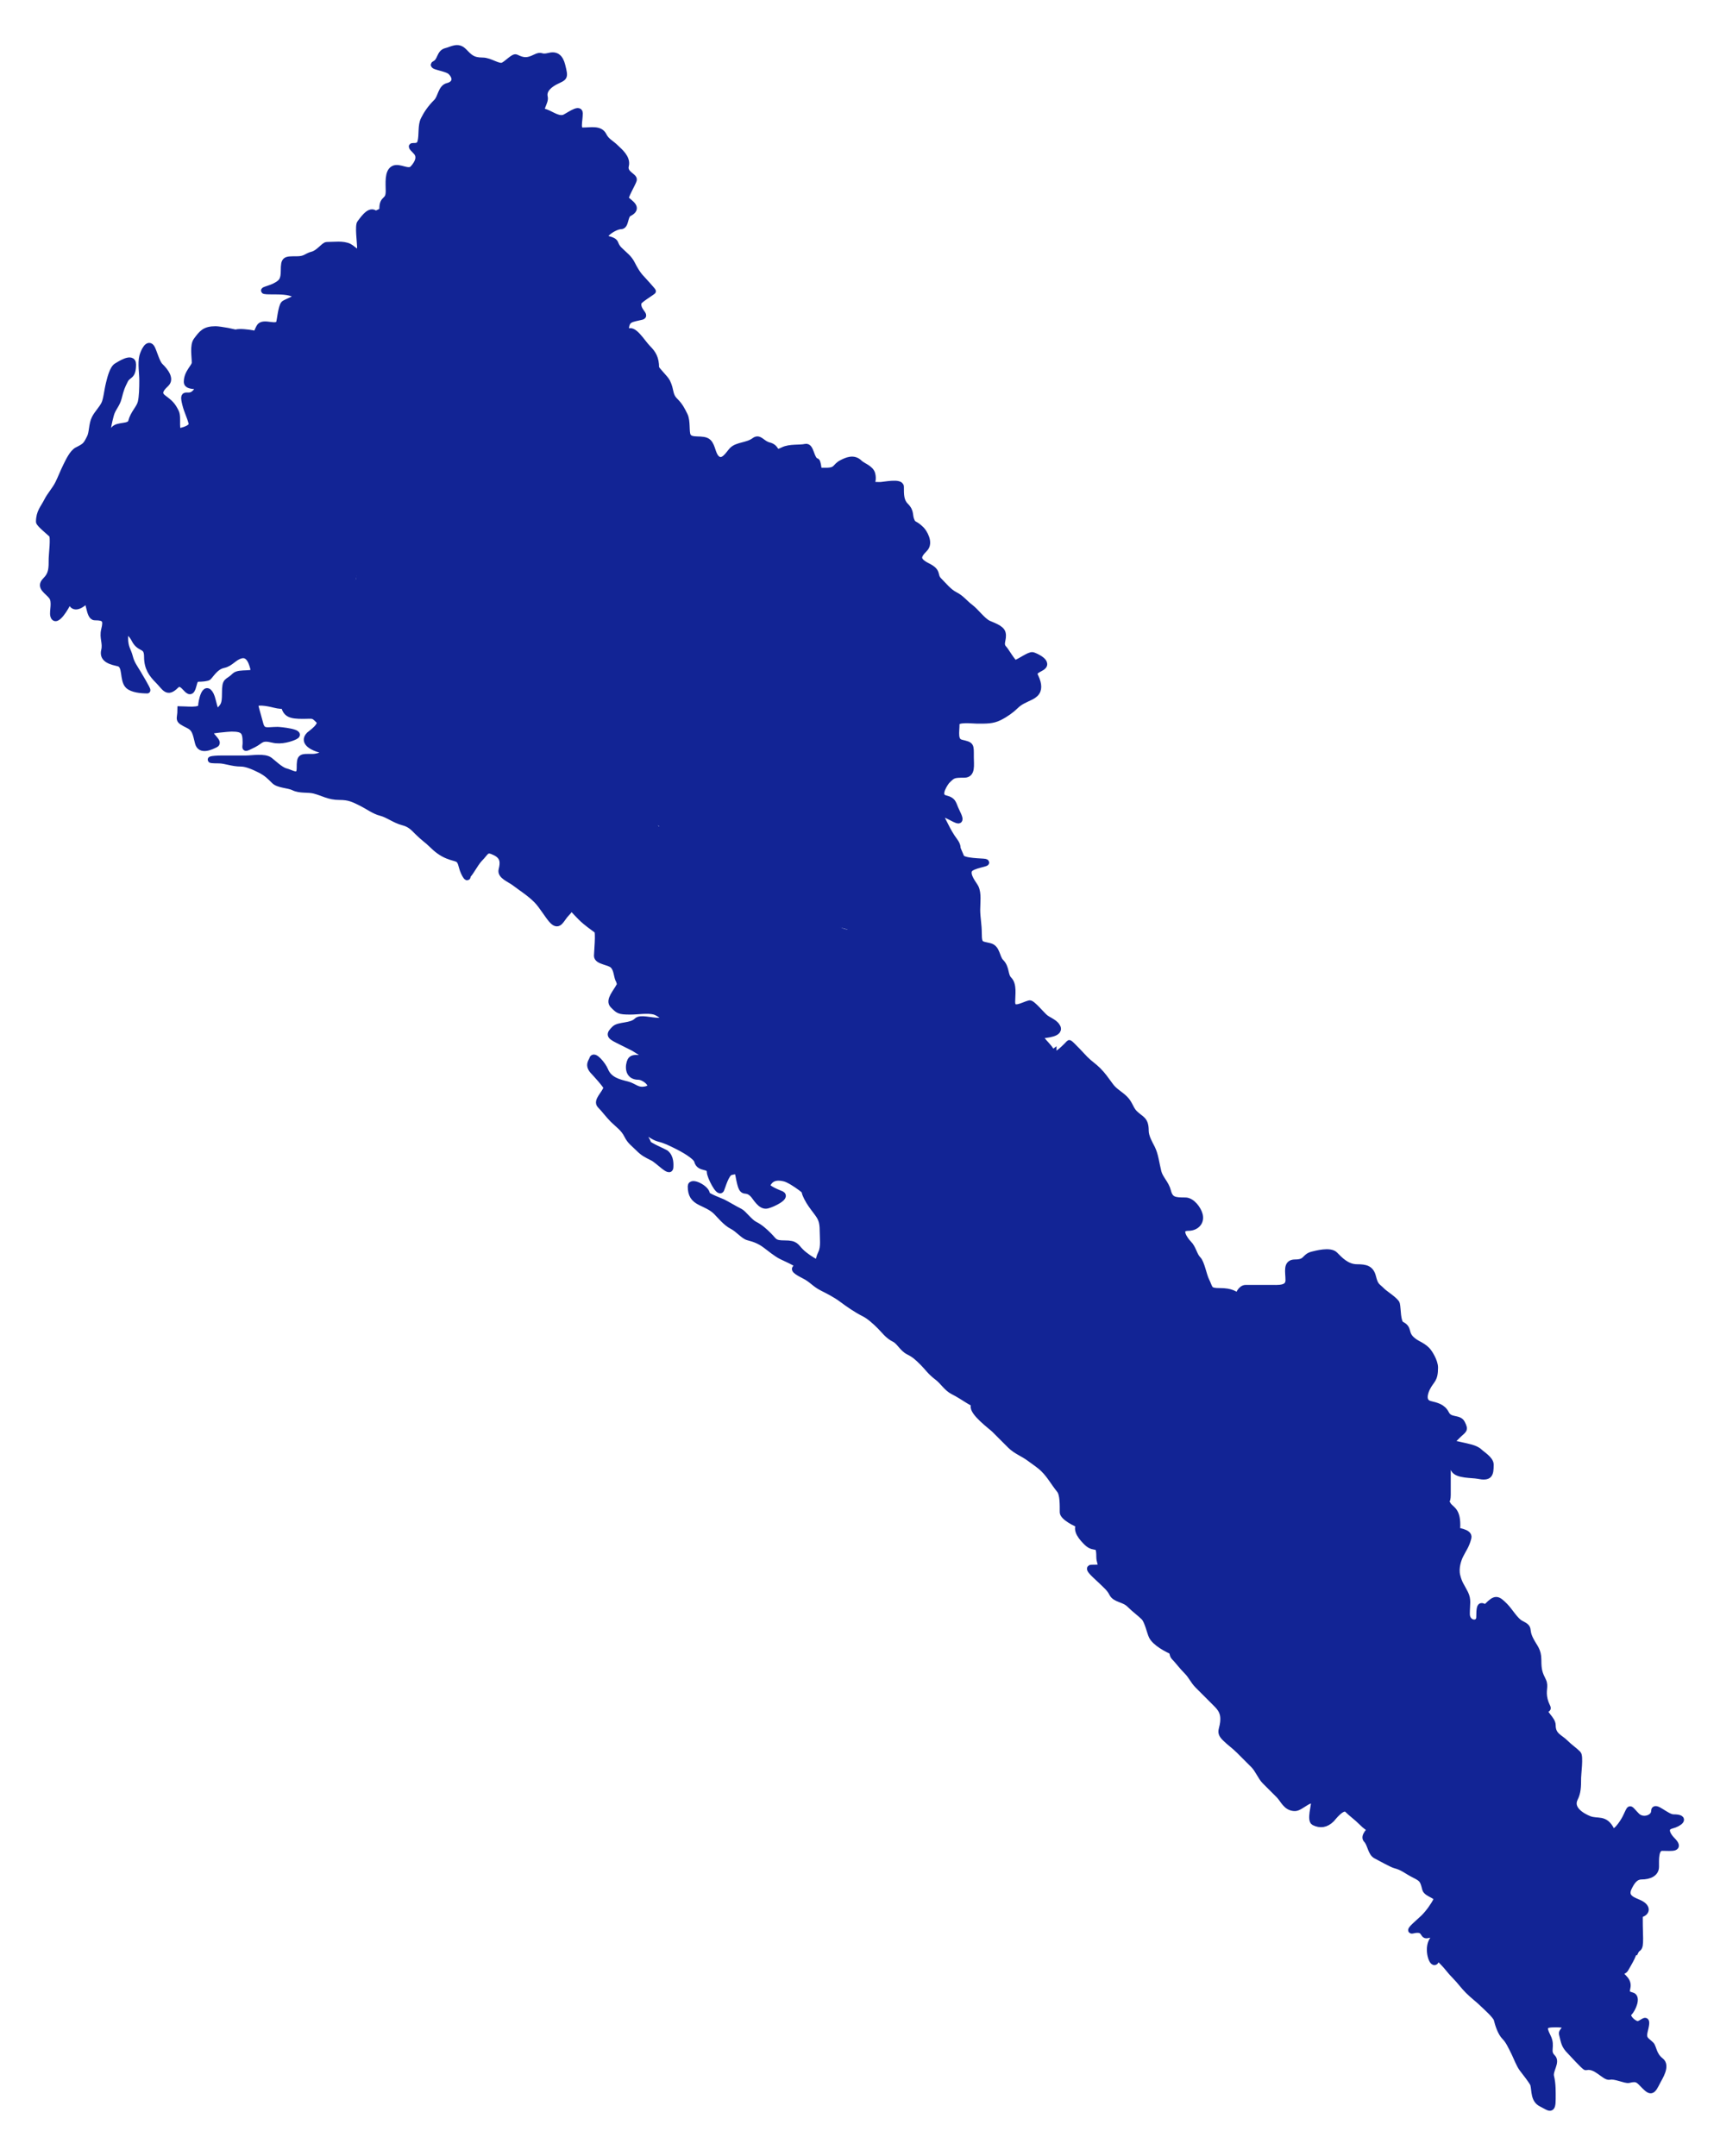
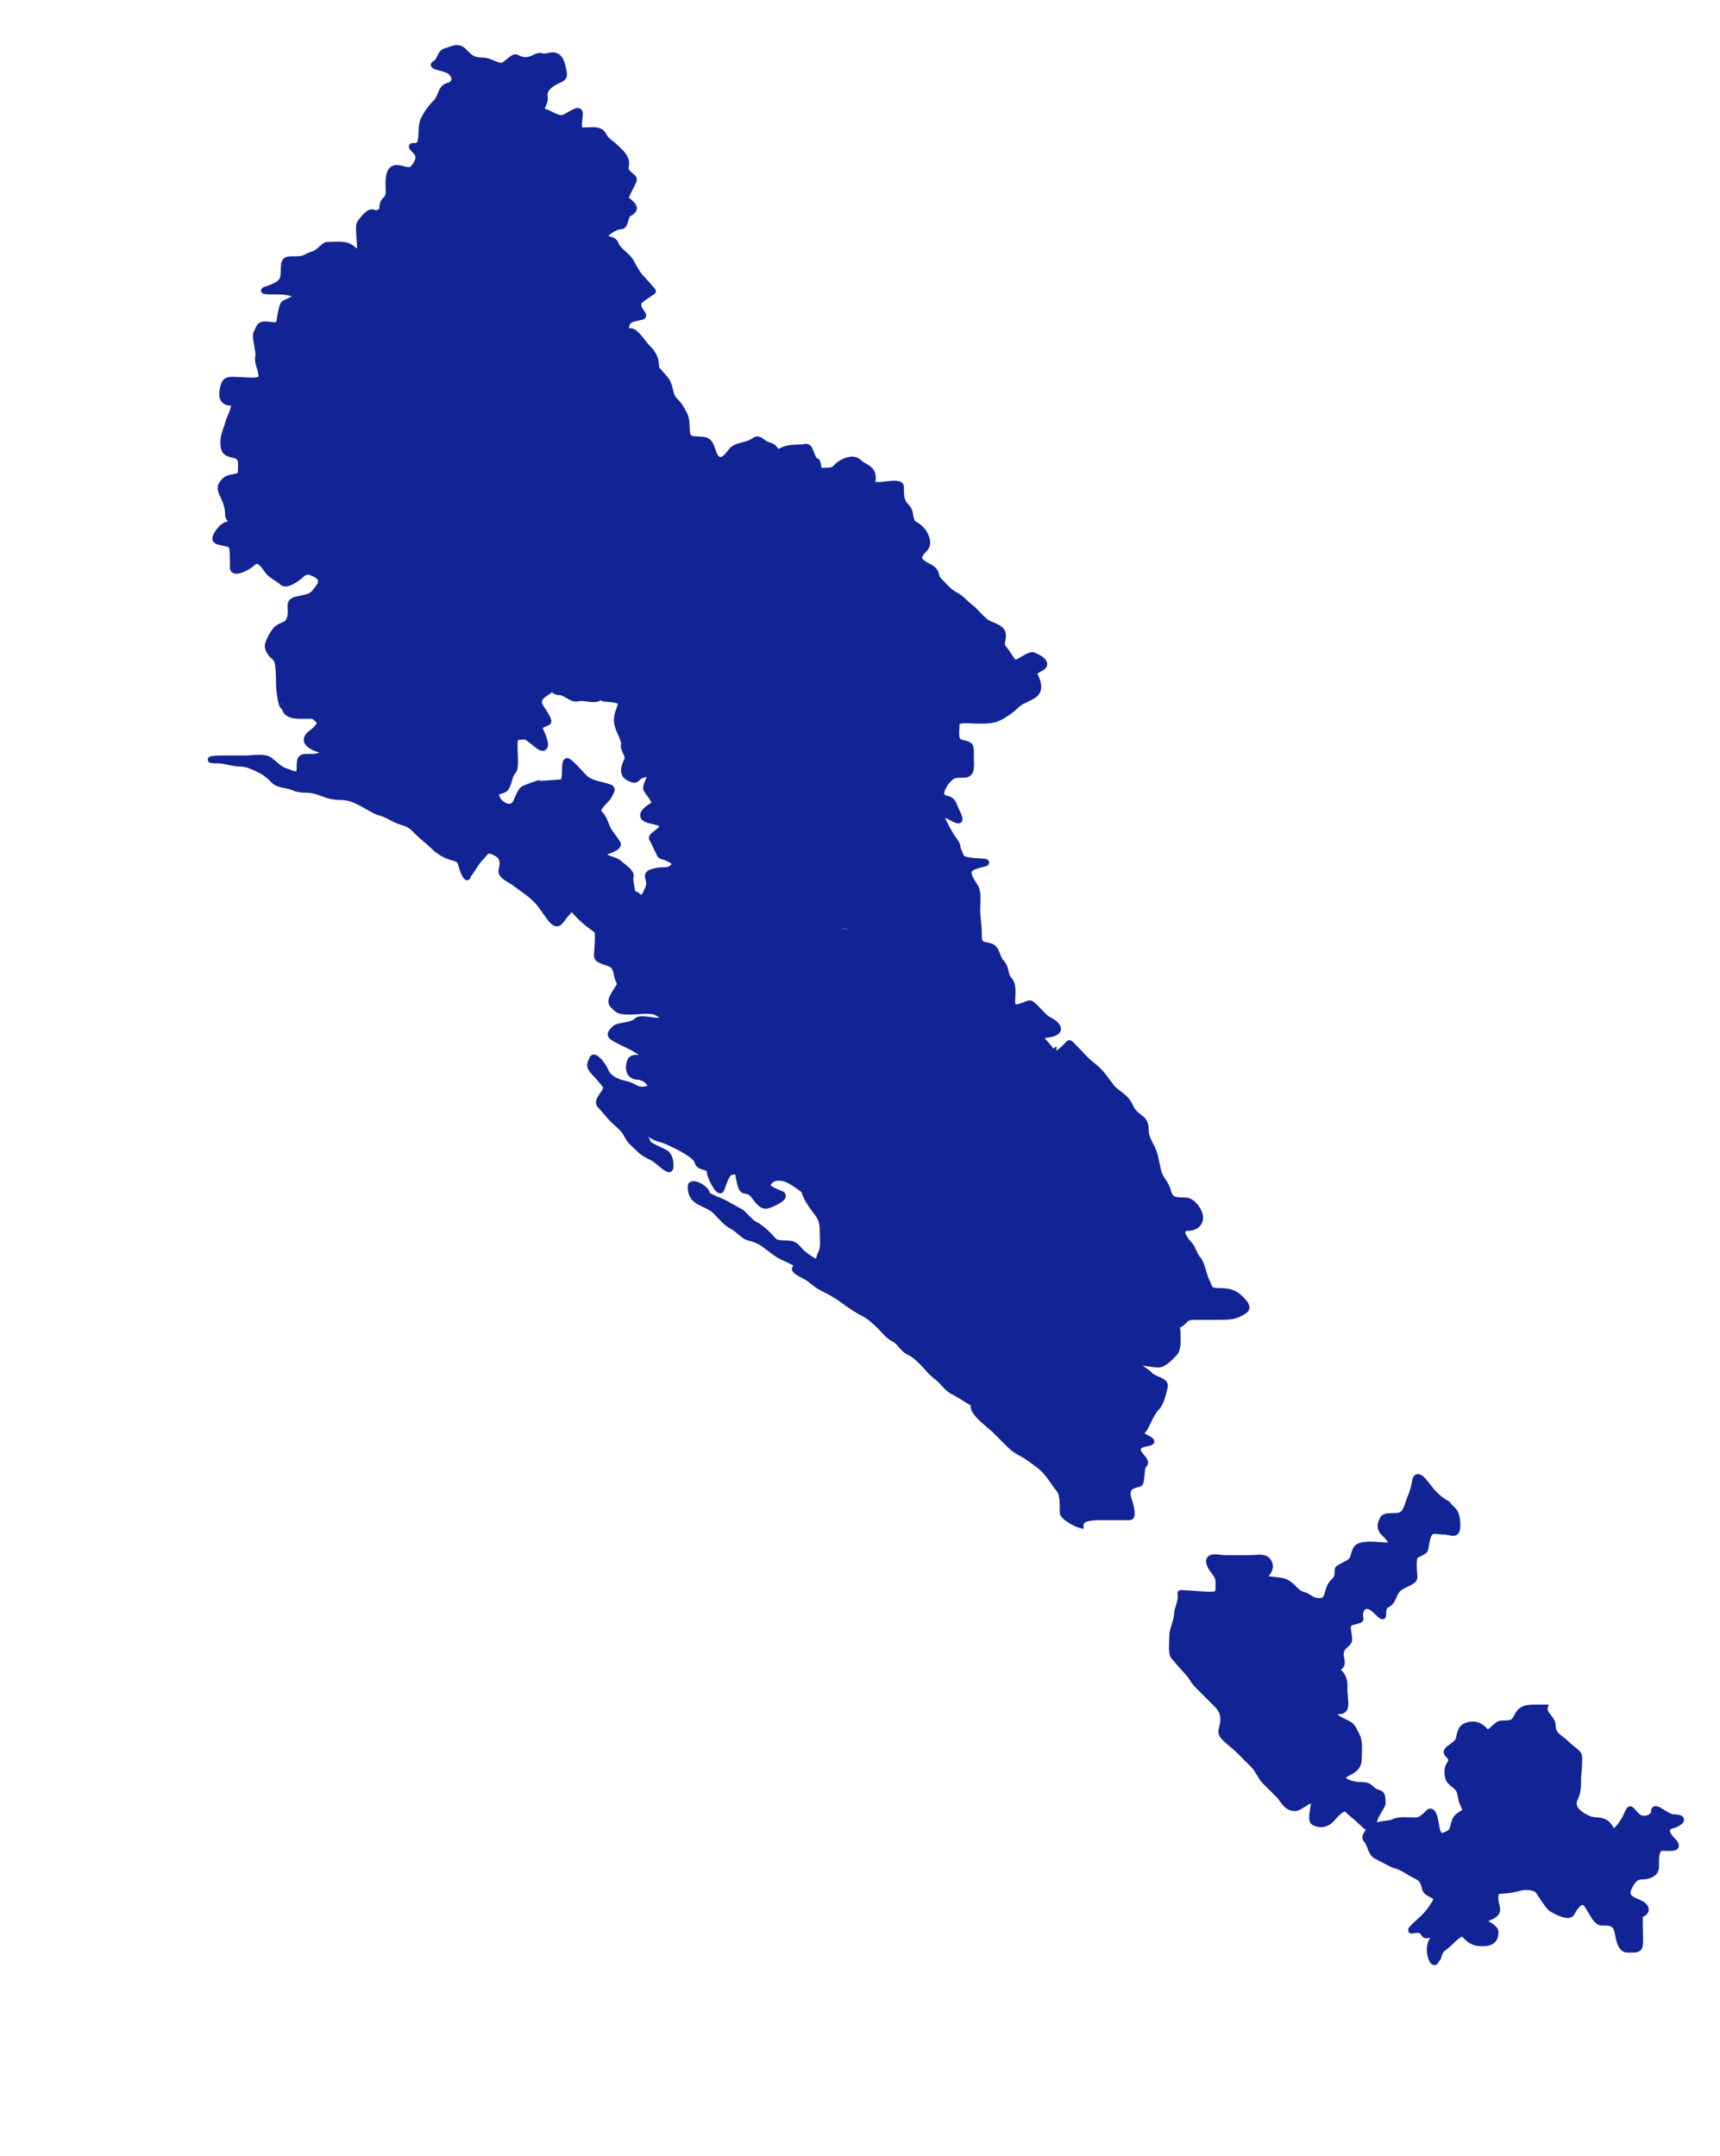
<svg xmlns="http://www.w3.org/2000/svg" xmlns:ns1="http://sodipodi.sourceforge.net/DTD/sodipodi-0.dtd" xmlns:ns2="http://www.inkscape.org/namespaces/inkscape" width="682.694" height="855.493" id="svg2" ns1:version="0.32" ns2:version="0.46" ns1:docbase="C:\Documents and Settings\Juan\Mis documentos\Mis imágenes\Wikipedia\mapas" ns1:docname="Sinaloa, Mazatlán.svg" ns2:output_extension="org.inkscape.output.svg.inkscape" version="1.0">
  <defs id="defs4">
    <ns2:perspective ns1:type="inkscape:persp3d" ns2:vp_x="0 : 427.74661 : 1" ns2:vp_y="0 : 1000 : 0" ns2:vp_z="682.69409 : 427.74661 : 1" ns2:persp3d-origin="341.34705 : 285.16441 : 1" id="perspective25" />
    <ns2:perspective id="perspective2473" ns2:persp3d-origin="499.86618 : 226.64714 : 1" ns2:vp_z="999.73236 : 339.9707 : 1" ns2:vp_y="0 : 1000 : 0" ns2:vp_x="0 : 339.9707 : 1" ns1:type="inkscape:persp3d" />
  </defs>
  <ns1:namedview id="base" pagecolor="#122495" bordercolor="#122495" borderopacity="1.0" ns2:pageopacity="0.0" ns2:pageshadow="2" ns2:zoom="0.98065098" ns2:cx="197.39407" ns2:cy="439.47174" ns2:document-units="px" ns2:current-layer="layer1" ns2:window-width="1152" ns2:window-height="808" ns2:window-x="0" ns2:window-y="22" showgrid="false" />
  <g ns2:label="Capa 1" ns2:groupmode="layer" id="layer1" transform="translate(-24.152,-88.647)">
    <path style="fill:#122495;fill-rule:evenodd;stroke:#122495;stroke-width:2.5;stroke-linecap:butt;stroke-linejoin:miter;stroke-miterlimit:4;stroke-dasharray:none;stroke-opacity:1;fill-opacity:1" d="M 272.51,219.357 C 272.712,215.036 274.881,215.294 278.82,214.309 C 280.849,213.802 276.745,211.884 277.558,208.631 C 277.793,207.691 282.713,204.739 283.237,204.215 C 283.335,204.117 278.999,199.347 278.82,199.168 C 277.195,197.544 275.849,195.121 275.034,193.49 C 273.743,190.909 272.201,190.026 269.986,187.812 C 267.346,185.172 269.681,184.581 264.938,183.396 C 261.941,182.647 267.942,178.349 270.617,178.349 C 272.601,178.349 271.997,174.189 273.772,173.302 C 277.969,171.204 274.187,169.3 272.51,167.624 C 271.922,167.035 275.363,161.259 275.665,160.053 C 276.032,158.588 271.675,157.715 272.51,154.375 C 273.291,151.251 269.921,148.632 268.724,147.435 C 266.529,145.241 264.901,144.838 263.676,142.388 C 262.286,139.608 258.753,140.495 255.474,140.495 C 252.884,140.495 254.212,136.89 254.212,133.556 C 254.212,131.116 249.085,135.153 247.902,135.448 C 245.127,136.142 242.504,133.486 239.699,132.925 C 237.832,132.551 240.792,129.094 240.33,127.247 C 239.548,124.119 242.66,121.981 244.747,120.938 C 248.243,119.19 248.532,119.671 247.271,114.629 C 246.484,111.481 244.938,110.165 242.223,110.844 C 238.267,111.832 239.525,109.985 236.544,111.475 C 233.565,112.964 231.878,112.927 228.972,111.475 C 228.056,111.016 225.548,113.818 223.925,114.629 C 222.03,115.576 218.753,112.736 215.722,112.736 C 211.514,112.736 210.469,111.269 208.15,108.951 C 205.86,106.661 203.6,108.354 201.209,108.951 C 198.538,109.619 199.147,112.821 196.792,113.998 C 194.689,115.05 201.439,115.49 203.102,117.153 C 205.566,119.616 204.893,122.068 201.84,122.831 C 199.197,123.491 199.22,127.344 197.423,129.139 C 195.006,131.557 193.546,133.738 192.375,136.079 C 191.147,138.535 191.817,142.099 191.113,144.912 C 190.212,148.518 185.178,144.655 189.221,148.697 C 191.867,151.343 188.82,154.775 187.959,155.637 C 186.174,157.421 182.644,154.508 180.387,155.637 C 177.947,156.857 178.494,161.509 178.494,164.469 C 178.494,168.951 175.97,166.942 175.97,171.409 C 175.97,173.991 170.565,172.313 174.708,176.456 C 177.245,178.992 181.274,174.938 176.601,179.611 C 173.81,182.402 178.132,185.963 179.756,187.181 C 181.419,188.428 181.241,193.123 181.649,194.752 C 182.277,197.264 188.342,190.583 188.59,190.336 C 191.392,187.534 193,190.309 191.744,185.289 C 191.005,182.329 188.59,182.687 188.59,179.611 C 188.59,178.721 196.831,182.29 197.423,184.658 C 198.354,188.381 200.717,187.304 203.733,186.55 C 205.378,186.139 204.612,182.545 206.257,182.134 C 209.153,181.41 205.74,177.589 211.305,178.98 C 213.121,179.434 214.122,184.57 214.46,185.919 C 215.057,188.307 209.26,186.703 207.519,188.443 C 205.986,189.976 205.729,193.915 204.995,195.383 C 204.769,195.836 195.671,196.68 203.102,198.537 C 207.591,199.659 208.184,200.456 210.674,202.323 C 212.879,203.977 212.022,206.151 215.722,208.001 C 218.375,209.327 218.111,207.505 220.139,205.477 C 222.265,203.351 224.911,208.792 225.187,209.893 C 226.09,213.507 226.541,213.771 228.972,216.202 C 230.252,217.481 225.818,218.809 225.818,220.618 C 225.818,224.027 227.822,224.627 228.972,226.927 C 229.414,227.81 234.518,226.894 234.651,226.927 C 240.986,228.511 240.787,234.041 244.116,230.713 C 244.419,230.41 239.699,234 239.699,237.022 C 239.699,239.803 242.769,240.807 246.009,240.807 C 248.863,240.807 247.616,243.272 249.795,238.914 C 250.397,237.71 257.253,242.987 258.629,243.33 C 260.994,243.922 257.956,237.642 263.045,238.914 C 266.734,239.836 268.057,237.355 269.986,236.391 C 273.767,234.501 270.435,233.054 268.724,231.343 C 266.061,228.681 266.439,227.558 270.617,227.558 C 276.092,227.558 275.137,223.734 272.51,219.357 z " id="path2206" />
-     <path style="fill:#122495;fill-rule:evenodd;stroke:#122495;stroke-width:2.5;stroke-linecap:butt;stroke-linejoin:miter;stroke-miterlimit:4;stroke-dasharray:none;stroke-opacity:1;fill-opacity:1" d="M 126.753,221.88 C 129.728,221.88 120.805,219.897 117.92,220.618 C 117.852,220.635 111.478,219.357 109.717,219.357 C 105.368,219.357 104.298,220.902 102.145,223.773 C 100.709,225.687 101.514,230.129 101.514,232.605 C 101.514,234.291 98.359,236.403 98.359,240.176 C 98.359,243.133 105.897,240.21 101.514,244.592 C 98.797,247.309 96.288,243.247 97.728,249.008 C 98.497,252.084 99.549,253.767 100.252,256.579 C 100.691,258.334 97.59,259.295 95.835,259.733 C 93.311,260.364 95.106,254.489 93.942,252.163 C 92.549,249.377 91.724,248.607 88.894,246.485 C 86.112,244.398 88.922,242.041 90.156,240.807 C 92.547,238.417 88.029,234.264 87.632,233.867 C 86.382,232.617 85.26,228.492 84.477,226.927 C 83.046,224.065 81.146,228.262 80.692,230.082 C 80.004,232.833 80.692,236.692 80.692,239.545 C 80.692,242.646 80.606,246.197 80.061,248.377 C 79.477,250.712 77.093,252.676 76.275,255.948 C 75.658,258.413 70.859,257.07 69.334,259.103 C 68.809,259.802 66.81,268.225 66.81,261.626 C 66.81,258.004 67.45,255.912 68.072,253.425 C 68.77,250.632 70.503,249.378 71.227,246.485 C 72.137,242.846 72.498,242.049 73.751,239.545 C 75.005,237.037 76.906,238.401 76.906,233.236 C 76.906,229.62 71.024,233.653 70.596,233.867 C 68.85,234.74 67.886,239.028 67.441,240.807 C 66.69,243.811 66.448,247.209 65.548,249.008 C 64.529,251.045 62.761,252.688 61.762,254.686 C 60.574,257.063 60.849,260.297 59.869,262.257 C 58.338,265.319 58.095,265.667 54.821,267.304 C 52.945,268.242 51.367,271.688 50.404,273.613 C 49.252,275.918 48.387,278.278 47.25,280.553 C 46.02,283.011 44.012,285.134 42.833,287.493 C 41.428,290.301 39.678,291.851 39.678,295.694 C 39.678,296.5 43.893,299.909 44.726,300.741 C 45.669,301.684 44.726,308.706 44.726,310.205 C 44.726,314.245 44.774,316.465 42.202,319.037 C 39.577,321.661 43.054,323.118 44.726,325.346 C 46.285,327.425 44.928,331.204 45.357,332.917 C 46.288,336.643 50.847,328.623 51.035,327.869 C 52.029,323.895 51.168,322.724 52.297,327.239 C 53.282,331.176 56.92,328.295 57.976,327.239 C 59.711,325.504 59.309,333.547 61.762,333.547 C 66.032,333.547 66.527,334.679 65.548,338.595 C 64.75,341.788 66.305,343.77 65.548,346.796 C 64.611,350.543 68.85,351.249 71.227,351.843 C 74.335,352.62 72.747,358.411 75.013,360.676 C 76.583,362.246 80.283,362.568 82.585,362.568 C 82.961,362.568 78.958,355.894 78.799,355.629 C 77.526,353.509 76.304,351.962 75.644,349.32 C 74.971,346.63 73.751,345.773 73.751,341.749 C 73.751,336.789 76.73,340.768 77.537,342.38 C 79.683,346.671 82.585,344.275 82.585,349.32 C 82.585,353.619 84.323,356.105 87.001,358.783 C 89.715,361.497 90.48,364.137 93.942,360.676 C 97.176,357.442 99.303,366.997 100.883,360.676 C 101.902,356.601 102.241,358.601 106.562,357.521 C 107.368,357.32 109.277,353.193 112.872,352.474 C 115.7,351.909 116.967,349.4 119.812,348.689 C 123.249,347.83 124.321,352.211 124.86,354.367 C 125.506,356.947 119.17,355.009 117.289,356.89 C 114.37,359.809 113.503,358.046 113.503,363.83 C 113.503,368.125 112.983,368.766 110.979,370.77 C 109.316,372.432 108.875,366.564 107.824,364.461 C 105.502,359.818 104.038,367.283 104.038,368.877 C 104.038,371.005 97.545,370.139 95.835,370.139 C 95.835,374.582 94.171,374.039 98.99,376.448 C 101.653,377.779 101.847,379.673 102.776,383.388 C 103.683,387.016 107.952,384.901 109.717,384.019 C 111.399,383.177 107.649,380.796 107.193,378.971 C 107.05,378.4 115.076,377.71 116.027,377.71 C 120.866,377.71 121.705,378.851 121.705,383.388 C 121.705,385.657 120.633,386.132 124.86,384.019 C 127.765,382.566 127.7,380.943 132.432,382.126 C 135.809,382.97 139.707,381.644 141.266,380.864 C 144.49,379.252 135.247,378.341 134.325,378.341 C 130.21,378.341 128.292,379.449 127.384,375.817 C 126.819,373.557 126.235,371.852 125.491,368.877 C 124.877,366.421 130.606,367.632 133.063,368.246 C 137.043,369.241 138.353,368.441 140.004,367.615 C 140.399,367.418 135.112,361.515 134.956,361.307 C 134.157,360.242 134.532,353.301 134.325,352.474 C 133.63,349.696 131.935,348.595 131.17,345.534 C 130.683,343.588 133.159,339.033 133.694,337.964 C 135.562,334.228 138.742,336.967 138.742,332.286 C 138.742,328.324 137.526,325.977 141.897,325.977 C 146.101,325.977 144.249,327.052 148.207,324.084 C 150.789,322.148 151.362,322.338 151.362,317.775 C 151.362,313.586 148.012,314.621 144.421,314.621 C 142.442,314.621 139.67,317.627 138.111,318.406 C 134.868,320.027 136.063,319.512 133.063,316.513 C 131.069,314.519 130.429,312.646 128.015,310.835 C 125.006,308.579 123.36,311.313 122.336,313.359 C 120.392,317.248 118.499,313.308 117.289,312.097 C 115.293,310.102 117.289,305.957 117.289,303.896 C 117.289,302.503 112.021,300.371 110.979,300.11 C 108.878,299.585 114.557,297.481 116.658,296.956 C 117.227,296.813 114.821,290.931 114.765,290.647 C 114.21,287.874 116.344,287.573 112.872,284.969 C 110.471,283.169 113.459,281.227 115.396,279.291 C 118.009,276.678 119.05,276.4 120.443,273.613 C 121.193,272.114 116.704,269.243 116.027,268.566 C 113.741,266.281 112.241,266.165 112.241,262.257 C 112.241,260.177 113.133,255.532 113.503,254.055 C 114.377,250.557 118.545,252.788 114.765,249.008 C 111.919,246.163 109.375,247.799 111.61,243.33 C 113.391,239.769 114.466,240.176 119.182,240.176 C 121.477,240.176 125.579,239.365 127.384,238.914 C 129.435,238.402 125.808,234.496 126.753,232.605 C 128.04,230.033 127.409,225.157 126.753,221.88 z " id="path2208" />
    <path style="fill:#122495;fill-rule:evenodd;stroke:#122495;stroke-width:2.5;stroke-linecap:butt;stroke-linejoin:miter;stroke-miterlimit:4;stroke-dasharray:none;stroke-opacity:1;fill-opacity:1" d="M 152.624,317.144 C 153.675,317.355 154.706,317.775 155.778,317.775 C 158.545,317.775 163.31,321.72 163.981,319.037 C 164.614,316.505 165.059,314.194 168.398,313.359 C 173.5,312.084 167.874,313.154 167.136,310.205 C 166.24,306.619 166.991,306.564 169.66,303.896 C 170.177,303.379 175.122,299.283 175.339,298.849 C 176.308,296.91 175.789,293.896 176.601,290.647 C 177.824,285.756 173.446,290.61 173.446,285.6 C 173.446,280.105 175.709,282.967 177.232,279.922 C 177.567,279.251 178.687,272.982 179.756,272.982 C 182.354,272.982 186.064,271.088 188.59,272.351 C 189.588,272.851 195.683,276.27 194.899,272.351 C 194.76,271.657 191.791,265.108 193.006,265.411 C 193.991,265.658 199.316,268.259 199.316,267.304 C 199.316,262.378 200.461,266.556 202.471,268.566 C 204.134,270.228 208.842,272.109 209.412,269.828 C 210.028,267.363 208.61,264.833 209.412,261.626 C 210.017,259.208 215.722,258.883 215.722,258.472 C 215.722,253.534 216.362,255.948 220.77,255.948 C 225.377,255.948 224.616,257.601 225.818,252.794 C 226.388,250.513 234.231,250.691 232.127,249.639 C 231.775,249.463 228.972,247.848 228.972,244.592 C 228.972,241.438 228.972,238.283 228.972,235.129 C 228.972,232.268 232.776,224.369 231.496,226.927 C 230.445,226.927 229.393,226.927 228.341,226.927 C 226.379,226.927 225.818,220.366 225.818,219.987 C 225.818,218.363 229.851,219.221 227.71,214.94 C 226.298,212.116 224.556,213.11 224.556,208.631 C 224.556,205.314 220.594,205.048 218.877,205.477 C 214.863,206.48 218.579,209.513 213.198,205.477 C 210.074,203.134 210.581,201.984 206.888,201.061 C 205.424,200.695 202.705,198.023 201.209,197.275 C 199.475,196.408 205.156,195.371 205.626,193.49 C 206.698,189.205 206.68,189.913 209.412,187.181 C 212.09,184.504 214.344,188.675 216.353,184.658 C 217.404,182.555 214.25,180.452 213.198,178.349 C 211.473,174.899 207.151,180.346 206.888,180.872 C 205.754,183.141 204.187,184.381 203.102,186.55 C 201.761,189.233 197.601,182.312 197.423,182.134 C 195.718,180.429 192.033,179.124 190.483,178.349 C 186.906,176.561 191.392,182.413 191.744,182.765 C 194.47,185.49 191.979,188.542 189.852,189.074 C 187.085,189.766 185.864,191.168 184.173,192.859 C 181.463,195.568 181.478,195.672 179.756,192.228 C 177.878,188.473 180.43,187.056 177.232,184.658 C 174.868,182.885 177.663,178.548 178.494,177.718 C 179.63,176.582 173.378,173.724 172.815,173.302 C 170.63,171.663 167.737,176.486 167.136,177.087 C 166.193,178.03 167.136,185.051 167.136,186.55 C 167.136,191.087 164.643,187.512 162.719,186.55 C 160.342,185.362 156.709,185.919 153.886,185.919 C 152.769,185.919 150.676,189.088 148.207,189.705 C 145.69,190.334 145.541,191.597 141.897,191.597 C 137.393,191.597 136.849,191.455 136.849,196.014 C 136.849,199.886 135.957,200.876 133.063,202.323 C 130.699,203.504 125.976,204.215 131.801,204.215 C 135.498,204.215 138.72,204.204 141.266,205.477 C 143.816,206.752 137.744,208.368 136.849,209.262 C 135.789,210.322 135.272,216.201 134.956,216.833 C 133.812,219.121 129.194,216.286 127.384,218.095 C 127.008,218.471 126.359,220.144 126.122,220.618 C 125.035,221.706 127.176,228.393 126.753,230.082 C 126.082,232.767 128.015,234.84 128.015,238.283 C 128.015,240.463 121.961,239.545 119.812,239.545 C 115.808,239.545 113.738,238.605 112.872,242.069 C 111.915,245.897 112.372,248.377 116.027,248.377 C 118.793,248.377 115.436,253.896 114.765,256.579 C 114.089,259.282 112.872,261.085 112.872,264.15 C 112.872,268.309 114.249,268.437 117.289,269.197 C 120.583,270.02 119.812,272.708 119.812,276.137 C 119.812,278.488 115.165,277.629 113.503,279.291 C 111.322,281.472 111.366,282.589 112.872,285.6 C 113.984,287.824 114.765,290.246 114.765,293.171 C 114.765,295.379 119.489,295.617 114.134,296.956 C 112.498,297.365 110.116,300.405 109.717,302.003 C 109.146,304.284 114.364,303.495 116.027,305.157 C 116.809,305.94 116.658,312.909 116.658,313.99 C 116.658,316.591 122.39,313.937 124.229,312.097 C 126.919,309.408 129.086,313.315 130.539,315.252 C 131.877,317.036 134.904,318.354 136.218,319.668 C 137.991,321.441 142.762,317.541 143.159,317.144 C 145.671,314.633 147.127,315.343 149.469,316.513 C 153.025,318.292 152.624,323.873 152.624,317.144 z " id="path2210" />
    <path style="fill:#122495;fill-rule:evenodd;stroke:#122495;stroke-width:2.5;stroke-linecap:butt;stroke-linejoin:miter;stroke-miterlimit:4;stroke-dasharray:none;stroke-opacity:1;fill-opacity:1" d="M 136.849,368.246 C 137.511,372.109 139.462,372.663 144.421,372.663 C 148.631,372.663 148.29,372.115 150.731,374.555 C 152.566,376.39 147.341,379.837 146.945,380.233 C 143.612,383.565 149.759,385.668 150.731,385.911 C 155.239,387.038 151.304,389.066 148.207,389.066 C 143.528,389.066 143.159,388.728 143.159,393.482 C 143.159,397.852 139.83,395.331 137.48,394.744 C 135.429,394.231 132.506,391.329 131.17,390.327 C 129.11,388.783 124.214,389.697 121.705,389.697 C 118.551,389.697 115.396,389.697 112.241,389.697 C 108.206,389.697 105.368,390.327 110.979,390.327 C 113.577,390.327 116.278,391.589 119.812,391.589 C 122.169,391.589 125.264,393.053 127.384,394.113 C 129.991,395.416 131.393,396.859 133.063,398.529 C 134.658,400.124 138.721,400.096 140.635,401.053 C 143.254,402.362 146.275,401.674 148.838,402.314 C 152.489,403.227 154.546,404.838 158.933,404.838 C 162.73,404.838 164.426,405.691 167.767,407.361 C 170.284,408.62 172.679,410.482 175.339,411.147 C 178.12,411.842 180.945,414.125 184.173,414.932 C 186.974,415.632 188.359,417.225 189.852,418.717 C 192.382,421.248 193.805,422.039 195.53,423.765 C 197.554,425.788 199.546,427.263 201.84,428.181 C 205.752,429.745 206.539,428.678 207.519,432.597 C 208.25,435.52 210.571,439.124 209.412,434.49 C 208.539,430.998 210.674,429.097 210.674,425.657 C 210.674,422.964 215.079,422.514 216.984,420.61 C 218.119,419.475 212.323,417.843 211.305,416.825 C 209.519,415.039 214.035,411.366 214.46,410.516 C 215.454,408.527 216.778,405.88 217.615,404.207 C 217.636,404.165 224.135,402.104 224.556,401.683 C 226.238,400.001 226.028,396.426 227.71,394.744 C 229.005,393.449 228.341,388.329 228.341,385.911 C 228.341,381.233 228.003,380.864 232.758,380.864 C 233.657,380.864 237.862,384.979 239.068,385.28 C 241.748,385.95 239.669,380.804 239.068,379.602 C 237.42,376.307 238.994,376.485 241.592,375.186 C 242.544,374.71 238.585,369.173 238.437,368.877 C 236.598,365.2 241.196,363.595 242.223,362.568 C 245.145,359.647 242.413,358.83 239.699,358.152 C 237.03,357.485 232.799,358.005 230.865,357.521 C 228.597,356.954 226.585,352.611 225.187,351.212 C 222.547,348.573 221.699,348.54 225.187,346.796 C 227.513,345.633 225.133,341.065 223.294,339.225 C 220.555,336.487 220.695,335.737 216.984,334.809 C 212.952,333.801 214.787,337.105 210.043,333.547 C 205.895,330.437 205.721,335.819 204.364,330.393 C 203.591,327.301 200.578,334.334 200.578,336.071 C 200.578,339.935 197.049,338.595 193.637,338.595 C 190.4,338.595 187.91,339.238 185.435,339.856 C 183.843,340.254 182.92,344.744 179.756,345.534 C 178.01,345.971 171.718,344.273 169.029,344.273 C 164.899,344.273 164.352,343.382 162.088,341.118 C 159.442,338.472 160.047,336.368 161.457,333.547 C 163.282,329.9 158.755,328.929 157.04,328.5 C 154.855,327.954 153.16,324.621 151.993,323.453 C 151.453,322.914 150.908,321.827 150.731,321.561 C 150.1,322.402 149.581,323.341 148.838,324.084 C 147.055,325.866 145.318,325.753 141.897,326.608 C 138.007,327.58 140.344,329.664 139.373,333.547 C 138.421,337.356 136.133,336.156 133.694,338.595 C 133.062,339.227 130.106,343.803 130.539,345.534 C 131.382,348.906 133.77,348.992 134.325,351.212 C 134.87,353.393 134.956,356.944 134.956,360.045 C 134.956,362.851 136.168,370.968 136.849,368.246 z " id="path2212" />
    <path style="fill:#122495;fill-rule:evenodd;stroke:#122495;stroke-width:2.5;stroke-linecap:butt;stroke-linejoin:miter;stroke-miterlimit:4;stroke-dasharray:none;stroke-opacity:1;fill-opacity:1" d="M 273.141,220.618 C 275.489,218.271 278.892,224.476 281.344,226.927 C 283.327,228.91 284.499,230.828 284.499,234.498 C 284.499,235.324 288.165,238.675 288.916,240.176 C 290.634,243.613 289.673,245.349 292.071,247.747 C 294.035,249.711 294.741,251.194 295.857,253.425 C 297.046,255.803 296.307,260.003 297.119,261.626 C 298.398,264.185 303.298,262.127 305.321,264.15 C 306.899,265.727 306.899,268.881 308.476,270.459 C 311.117,273.099 313.555,268.535 314.786,267.304 C 316.908,265.182 320.773,265.653 323.62,263.519 C 325.616,262.022 326.515,264.716 329.299,265.411 C 333.079,266.356 330.89,269.348 334.977,267.304 C 337.627,265.98 341.734,266.562 343.811,266.042 C 346.138,265.461 345.902,271.139 348.228,271.72 C 348.995,271.912 349.404,279.578 349.49,279.922 C 350.321,283.244 347.843,283.9 345.704,284.969 C 341.765,286.939 349.156,289.302 349.49,289.385 C 351.967,290.004 351.005,296.575 350.752,297.587 C 350.081,300.27 345.233,298.178 342.549,298.849 C 340.95,299.248 339.061,302.967 338.132,303.896 C 336.732,305.296 336.634,310.521 336.239,312.097 C 335.552,314.848 336.239,318.708 336.239,321.561 C 336.239,323.756 332.845,327.087 331.823,329.131 C 330.085,332.607 328.999,332.451 326.144,331.024 C 321.968,328.937 320.964,332.813 320.465,334.809 C 319.749,337.673 314.495,334.724 311.631,335.44 C 309.612,335.945 307.738,337.991 305.321,338.595 C 302.22,339.37 303.394,341.749 299.011,341.749 C 296.276,341.749 294.122,343.483 292.702,344.903 C 291.124,346.481 291.124,349.635 289.547,351.212 C 287.969,352.79 284.496,349.949 283.237,349.32 C 279.538,347.47 278.675,351.794 278.189,353.736 C 277.689,355.737 274.734,357.521 272.51,357.521 C 269.078,357.521 270.244,356.633 267.462,359.414 C 265.885,360.991 265.254,363.515 263.676,365.092 C 263.379,365.389 262.835,365.092 262.414,365.092 C 260.327,367.179 256.445,365.007 253.581,365.723 C 251,366.368 248.669,363.199 246.009,363.199 C 242.945,363.199 243.762,359.967 242.854,358.152 C 242.55,357.545 234.41,358.152 233.389,358.152 C 229.716,358.152 229.482,356.138 227.71,354.367 C 225.846,352.503 224.386,351.043 222.663,349.32 C 221.054,347.711 226.448,345.916 226.448,343.642 C 226.448,342.146 222.69,338.21 222.032,337.333 C 219.952,334.561 219.249,334.401 215.091,335.44 C 211.778,336.268 210.108,333.612 208.781,332.286 C 206.956,330.461 205.107,329.734 202.471,330.393 C 200.083,330.99 201.688,335.592 199.947,337.333 C 199.004,338.276 191.982,337.333 190.483,337.333 C 185.869,337.333 186.274,339.021 185.435,342.38 C 184.744,345.14 180.658,344.273 177.863,344.273 C 175.009,344.273 172.771,342.38 169.029,342.38 C 165.123,342.38 163.316,342.346 161.457,340.487 C 159.546,338.576 159.564,336.123 159.564,332.917 C 159.564,329.698 159.322,330.151 156.409,327.239 C 153.939,324.768 153.292,324.159 151.993,321.561 C 150.492,318.56 152.988,317.551 156.409,318.406 C 159.802,319.254 162.535,318.945 165.243,320.299 C 166.926,321.14 166.437,316.582 167.767,315.252 C 170.333,312.686 170.746,313.814 168.398,311.466 C 165.796,308.864 167.559,305.996 169.029,304.527 C 170.98,302.576 171.323,301.487 174.077,300.11 C 176.252,299.023 175.339,294.434 175.339,291.909 C 175.339,288.181 174.299,287.751 173.446,284.338 C 172.991,282.52 176.42,280.284 177.232,278.66 C 178.631,275.862 178.96,274.957 181.649,273.613 C 184.534,272.171 187.209,272.322 189.852,272.982 C 193.793,273.967 194.268,275.192 194.268,269.828 C 194.268,268.755 193.848,267.725 193.637,266.673 C 193.207,264.52 198.395,266.333 199.947,264.781 C 200.877,263.851 204.816,269.018 204.995,269.197 C 207.815,272.016 209.412,270.436 209.412,266.673 C 209.412,262.324 209.28,261.127 211.305,259.103 C 214.206,256.202 215.662,260.603 216.984,255.317 C 217.649,252.657 222.526,255.351 225.187,254.686 C 228.652,253.82 227.688,251.532 232.127,251.532 C 233.212,251.532 229.845,246.337 229.603,245.854 C 228.585,243.817 228.972,239.994 228.972,237.022 C 228.972,233.591 230.865,233.231 230.865,229.451 C 230.865,225.633 234.169,227.122 235.913,227.558 C 236.86,227.795 237.572,230.713 242.223,230.713 C 245.047,230.713 241.302,235.028 240.961,236.391 C 239.852,240.825 244.158,239.545 247.271,239.545 C 249.855,239.545 248.515,237.012 252.319,238.914 C 253.601,239.555 257.253,241.324 258.629,242.699 C 259.542,243.613 260.253,240.445 261.784,238.914 C 262.368,238.33 270.167,238.396 270.617,238.283 C 273.054,237.674 269.667,231.128 269.355,230.713 C 266.776,227.274 268.641,228.189 273.141,228.189 C 277.719,228.189 274.138,223.11 273.141,220.618 z " id="path2214" />
    <path style="fill:#122495;fill-rule:evenodd;stroke:#122495;stroke-width:2.5;stroke-linecap:butt;stroke-linejoin:miter;stroke-miterlimit:4;stroke-dasharray:none;stroke-opacity:1;fill-opacity:1" d="M 330.561,332.286 C 333.932,332.286 329.93,339.009 329.93,342.38 C 329.93,345.18 331.447,346.405 330.561,349.951 C 329.88,352.673 336.041,351.163 338.763,351.843 C 341.783,352.598 338.132,356.56 338.132,358.783 C 338.132,362.33 337.853,361.161 336.87,365.092 C 335.809,369.339 337.361,370.279 334.977,372.663 C 332.797,374.843 331.15,374.008 329.299,377.71 C 327.046,382.215 330.561,379.702 330.561,384.019 C 330.561,386.67 326.902,387.046 325.513,388.435 C 324.454,389.494 330.125,391.589 322.989,391.589 C 320.724,391.589 320.497,396.573 319.834,397.898 C 319.438,398.689 323.497,401.545 322.989,403.576 C 322.308,406.298 317.296,404.214 314.786,405.469 C 312.361,406.681 311.476,409.397 311,411.778 C 310.707,413.245 306.136,415.38 305.321,416.194 C 302.65,418.864 302.062,420.61 305.952,420.61 C 309.308,420.61 311.703,420.313 312.893,420.61 C 314.711,421.064 316.46,426.069 317.31,426.919 C 320.129,429.738 317.888,431.637 321.727,432.597 C 325.129,433.447 326.306,435.121 330.561,435.121 C 332.5,435.121 332.975,432.075 334.346,430.704 C 336.28,428.771 339.184,433.859 341.918,433.859 C 344.161,433.859 344.431,438.883 345.073,440.168 C 346.764,443.548 347.597,443.467 347.597,448.369 C 347.597,452.223 345.069,452.163 343.811,454.678 C 342.835,456.631 339.397,455.934 338.132,458.463 C 336.891,460.947 336.136,462.455 334.977,464.772 C 333.878,466.971 334.346,470.635 334.346,473.605 C 334.346,474.294 329.97,474.076 329.299,476.759 C 328.555,479.732 326.339,480.395 325.513,483.699 C 324.969,485.872 319.865,484.961 317.31,484.961 C 316.213,484.961 314.115,484.29 311.631,481.806 C 309.63,479.805 305.255,480.545 302.166,480.545 C 299.815,480.545 301.115,475.287 299.011,474.236 C 297.036,473.248 296.325,469.801 295.857,467.927 C 295.186,465.243 290.338,467.336 287.654,466.665 C 285.05,466.014 284.499,463.205 284.499,460.356 C 284.499,458.362 280.082,458.392 280.082,454.678 C 280.082,451.172 280.523,450.262 275.665,450.262 C 273.164,450.262 270.725,446.585 270.617,446.477 C 269.015,444.875 275.325,442.351 276.927,443.953 C 279.638,446.663 280.308,443.5 281.344,441.429 C 283.325,437.467 278.866,435.74 283.868,434.49 C 288.203,433.406 289.015,435.021 291.44,432.597 C 293.819,430.218 287.266,428.399 286.392,428.181 C 286.253,428.146 283.481,422.116 283.237,421.872 C 281.75,420.385 286.513,418.865 287.023,416.825 C 287.593,414.544 282.816,414.722 280.713,413.67 C 276.789,411.709 283.461,408.196 283.868,407.992 C 285.212,407.321 280.921,402.516 280.713,401.683 C 280.189,399.587 284.944,394.632 279.451,396.005 C 276.055,396.854 277.606,399.184 273.772,397.267 C 270.85,395.806 271.988,392.633 273.141,390.327 C 274.1,388.409 271.359,386.099 271.879,384.019 C 272.268,382.462 269.99,378.986 269.355,376.448 C 268.476,372.93 270.031,370.593 270.617,368.246 C 271.238,365.765 265.163,366.094 263.676,365.723 C 261.395,365.153 265.78,361.517 266.831,359.414 C 268.246,356.586 270.101,356.89 273.772,356.89 C 276.803,356.89 277.788,354.538 278.82,352.474 C 280.415,349.285 281.145,348.274 284.499,349.951 C 290.157,352.779 289.292,349.707 290.178,346.165 C 290.614,344.422 295.578,342.204 296.488,341.749 C 298.727,340.63 303.264,341.2 304.69,340.487 C 306.959,339.353 308.665,337.775 310.369,336.071 C 312.229,334.212 315.503,334.809 318.572,334.809 C 320.955,334.809 319.148,330.393 323.62,330.393 C 327.257,330.393 327.039,330.877 330.561,332.286 z " id="path2216" />
    <path style="fill:#122495;fill-rule:evenodd;stroke:#122495;stroke-width:2.5;stroke-linecap:butt;stroke-linejoin:miter;stroke-miterlimit:4;stroke-dasharray:none;stroke-opacity:1;fill-opacity:1" d="M 346.966,450.893 C 349.968,450.893 352.343,450.289 353.907,453.416 C 354.891,455.384 359.242,455.452 361.479,456.571 C 364.489,458.076 364.651,460.045 368.42,460.987 C 373.696,462.306 370.943,459.103 370.943,455.94 C 370.943,450.637 372.381,452.514 375.991,453.416 C 380.624,454.574 381.092,452.365 380.408,449.631 C 380.055,448.217 375.239,446.986 374.098,445.846 C 371.421,443.168 369.897,444.385 368.42,441.429 C 366.078,436.747 370.91,437.644 374.098,437.644 C 375.895,437.644 377.539,436.555 379.146,435.751 C 381.25,434.7 381.25,439.957 382.301,442.06 C 383.255,443.968 388.223,443.953 391.135,443.953 C 395.65,443.953 396.576,444.266 395.552,440.168 C 394.952,437.767 394.298,435.154 393.659,432.597 C 393.069,430.237 390.315,427.804 389.242,425.657 C 388.201,423.576 385.364,421.78 384.194,420.61 C 382.354,418.771 389.439,421.34 391.766,422.503 C 394.163,423.701 396.523,424.25 399.338,425.657 C 404.204,428.09 405.247,425.334 403.124,422.503 C 401.459,420.284 400.314,418.146 399.338,416.194 C 398.141,413.801 395.671,409.945 400.6,412.409 C 404.326,414.271 406.43,415.865 403.755,410.516 C 402.308,407.624 402.788,406.331 399.338,405.469 C 395.392,404.482 399.746,398.751 399.969,398.529 C 402.32,396.178 402.535,396.005 406.909,396.005 C 410.142,396.005 409.433,392.244 409.433,389.066 C 409.433,384.155 409.691,384.399 405.647,383.388 C 402.816,382.68 403.755,379.103 403.755,375.817 C 403.755,373.689 410.247,374.555 411.957,374.555 C 415.657,374.555 418.111,374.633 420.791,373.293 C 423.315,372.032 425.672,370.306 427.101,368.877 C 429.036,366.943 430.896,366.349 433.411,365.092 C 436.157,363.719 436.543,361.846 435.935,359.414 C 435.148,356.267 433.095,355.787 437.197,353.736 C 441.295,351.687 434.984,348.924 434.042,348.689 C 432.75,348.366 428.885,351.397 427.101,351.843 C 426.358,352.029 423.303,346.784 422.684,346.165 C 420.69,344.172 422.695,342.424 422.053,339.856 C 421.552,337.854 417.806,336.787 416.374,336.071 C 414.113,334.941 411.429,331.259 409.433,329.762 C 406.95,327.9 405.821,326.064 403.124,324.715 C 400.764,323.535 398.574,320.797 396.814,319.037 C 394.662,316.885 396.893,315.607 392.397,313.359 C 387.678,311 388.302,309.252 391.135,306.419 C 393.571,303.984 390.748,299.723 389.873,298.849 C 387.387,296.363 386.739,296.997 386.087,295.694 C 384.787,293.094 386.042,291.864 383.563,289.385 C 381.652,287.474 381.67,285.021 381.67,281.815 C 381.67,279.64 374.94,281.184 373.467,281.184 C 368.016,281.184 371.316,280.783 370.312,276.767 C 369.736,274.463 366.524,273.611 365.265,272.351 C 362.944,270.031 360.105,271.461 358.324,272.351 C 355.499,273.763 356.493,275.506 352.014,275.506 C 351.173,275.506 350.331,275.506 349.49,275.506 C 349.542,275.767 350.38,278.885 350.121,279.922 C 349.569,282.129 345.318,283.565 346.335,285.6 C 346.781,286.491 346.949,286.844 349.49,289.385 C 351.436,291.331 351.383,292.817 351.383,296.956 C 351.383,301.326 349.035,300.11 345.073,300.11 C 339.094,300.11 341.734,300.925 338.763,303.896 C 336.818,305.841 336.239,306.698 336.239,310.835 C 336.239,313.117 337.234,318.31 336.239,320.299 C 335.337,322.103 333.013,324.369 332.454,326.608 C 331.951,328.617 329.82,331.849 329.93,332.286 C 330.519,334.643 330.575,337.904 329.93,340.487 C 329.061,343.961 331.823,345.418 331.823,347.427 C 331.823,353.77 332.378,348.613 335.608,351.843 C 337.789,354.023 337.266,354.048 336.239,358.152 C 335.541,360.946 334.977,363.463 334.977,366.354 C 334.977,369.401 335.499,372.717 333.085,373.924 C 331.637,374.648 327.935,376.674 328.668,379.602 C 329.426,382.636 331.762,383.448 328.668,386.542 C 326.771,388.438 325.888,390.583 324.251,392.22 C 324.08,392.391 319.043,397.578 319.203,397.898 C 319.624,398.741 323.793,402.882 323.62,403.576 C 322.915,406.394 322.61,406.1 317.31,406.1 C 315.587,406.1 310.447,407.205 309.738,408.623 C 309.41,409.28 307.96,414.817 307.214,415.563 C 306.424,416.353 301.174,419.979 306.583,419.979 C 310.116,419.979 312.121,419.838 314.155,421.872 C 316.02,423.737 316.633,424.935 317.941,427.55 C 319.128,429.923 320.579,432.023 322.989,433.228 C 323.501,433.484 329.49,436.191 331.192,434.49 C 331.588,434.093 335.38,429.214 336.239,430.073 C 336.964,430.798 341.692,433.584 341.918,434.49 C 342.489,436.774 345.669,439.395 346.335,442.06 C 347.051,444.924 344.014,450.893 346.966,450.893 z " id="path2218" />
-     <path style="fill:#122495;fill-rule:evenodd;stroke:#122495;stroke-width:2.5;stroke-linecap:butt;stroke-linejoin:miter;stroke-miterlimit:4;stroke-dasharray:none;stroke-opacity:1;fill-opacity:1" d="M 273.772,443.322 C 275.209,437.576 275.879,441.857 273.141,436.382 C 271.163,432.426 274.048,431.966 268.093,431.966 C 266.451,431.966 265.042,430.281 264.307,428.812 C 263.308,426.812 269.267,425.933 268.724,423.765 C 267.766,419.931 267.867,419.122 265.569,416.825 C 263.495,414.751 263.142,413.426 262.414,410.516 C 261.833,408.19 265.759,406.983 266.831,404.838 C 268.63,401.241 264.395,399.791 261.784,399.791 C 258.124,399.791 256.903,398.567 256.105,395.375 C 255.465,392.817 251.822,391.465 249.795,390.958 C 249.571,390.903 248.579,398.975 248.533,399.16 C 247.862,401.843 243.097,397.898 240.33,397.898 C 240.098,397.898 235.159,401.429 234.651,401.683 C 231.573,403.223 231.357,404.978 229.603,406.731 C 227.617,408.716 225.427,409.156 223.294,408.623 C 221.297,408.124 222.663,402.841 222.663,400.422 C 222.663,398.438 227.229,399.192 227.71,397.267 C 228.398,394.516 227.71,390.656 227.71,387.804 C 227.71,383.412 226.827,382.126 231.496,382.126 C 235.88,382.126 236.4,382.612 238.437,384.649 C 242.231,388.443 240.407,379.125 240.33,378.971 C 238.843,375.998 236.975,376.971 241.592,375.817 C 246.088,374.693 239.823,369.632 239.699,369.508 C 236.46,366.27 238.447,365.713 240.33,363.83 C 242.99,361.171 242.841,360.031 246.009,363.199 C 246.972,364.162 251.338,365.951 252.95,366.354 C 255.92,367.096 259.965,366.354 263.045,366.354 C 266.06,366.354 269.82,366.47 271.879,366.985 C 272.416,367.119 268.846,373.681 268.724,373.924 C 267.281,376.811 270.732,380.063 271.248,382.126 C 271.843,384.505 272.447,386.922 273.141,389.697 C 273.811,392.377 274.29,395.78 275.034,397.267 C 275.979,399.158 279.453,395.691 281.344,396.636 C 282.203,397.066 281.072,402.043 281.975,402.945 C 284.846,405.816 284.662,406.568 282.606,408.623 C 280.247,410.982 281.344,413.535 281.344,414.301 C 281.344,416.086 284.697,416.355 285.13,418.087 C 285.522,419.656 282.974,421.978 284.499,425.026 C 286.028,428.085 287.016,428.174 288.916,430.073 C 290.421,431.578 296.185,432.357 290.178,433.859 C 287.509,434.526 283.277,434.006 281.344,434.49 C 281.016,434.572 281.344,443.098 281.344,443.953 C 281.344,447.235 274.412,443.45 273.772,443.322 z " id="path2220" />
    <path style="fill:#122495;fill-rule:evenodd;stroke:#122495;stroke-width:2.5;stroke-linecap:butt;stroke-linejoin:miter;stroke-miterlimit:4;stroke-dasharray:none;stroke-opacity:1;fill-opacity:1" d="M 269.986,478.021 C 269.986,480.562 274.386,474.867 276.927,474.867 C 279.941,474.867 283.702,474.75 285.761,474.236 C 287.829,473.719 284.492,469.189 290.178,469.189 C 291.092,469.189 286.545,464.556 285.761,463.511 C 283.822,460.926 284.714,459.202 281.975,457.833 C 279.75,456.72 279.887,452.005 279.451,450.262 C 278.82,447.738 273.719,450.209 271.879,448.369 C 268.912,445.403 269.201,445.215 273.772,445.215 C 276.724,445.215 273.687,439.246 274.403,436.382 C 274.818,434.725 270.848,432.197 269.986,431.335 C 268.409,429.758 265.254,429.758 263.676,428.181 C 261.981,426.485 268.774,426.091 269.355,423.765 C 269.477,423.279 265.923,418.795 265.569,418.087 C 263.975,414.898 264.109,413.472 261.784,411.147 C 260.295,409.658 265.083,405.811 265.569,404.838 C 267.175,401.627 268.091,401.525 263.676,400.422 C 260.611,399.656 257.899,399.061 256.105,397.267 C 253.759,394.922 252.219,392.776 249.795,390.958 C 247.714,389.398 249.065,396.202 247.902,398.529 C 247.891,398.55 239.076,399.158 239.068,399.16 C 238.173,399.384 233.081,401.207 232.127,401.683 C 230.442,402.526 229.433,406.901 228.341,407.992 C 225.772,410.562 221.751,406.87 221.401,405.469 C 220.491,401.832 217.739,404.714 216.353,406.1 C 214.908,407.545 214.485,411.726 213.829,413.039 C 212.431,415.834 208.884,412.822 210.043,417.456 C 210.557,419.513 215.407,419.585 216.984,419.979 C 220.397,420.832 211.435,422.47 211.305,422.503 C 208.441,423.219 211.39,428.472 210.674,431.335 C 210.364,432.576 210.353,433.88 210.043,435.121 C 209.461,437.447 212.764,431.138 214.46,429.443 C 217.29,426.613 216.997,425.033 220.77,426.919 C 224.042,428.555 224.03,430.912 223.294,433.859 C 222.716,436.167 226.438,437.478 228.341,438.906 C 232.033,441.675 234.408,443.079 237.175,445.846 C 239.337,448.007 241.832,452.395 243.485,454.047 C 246.115,456.677 246.758,453.298 249.164,450.893 C 251.674,448.383 249.381,447.324 254.843,452.785 C 256.805,454.747 259.259,456.413 261.153,457.833 C 261.976,458.45 261.153,466.778 261.153,467.927 C 261.153,470.18 265.96,470.21 267.462,471.712 C 269.252,473.502 268.815,476.264 269.986,478.021" id="path2222" ns1:nodetypes="csssssssssssssssssssssssssssssssssssssssssc" />
    <path style="fill:#122495;fill-rule:evenodd;stroke:#122495;stroke-width:2.5;stroke-linecap:butt;stroke-linejoin:miter;stroke-miterlimit:4;stroke-dasharray:none;stroke-opacity:1;fill-opacity:1" d="M 403.755,424.395 C 404.386,425.868 405.017,427.34 405.647,428.812 C 406.403,430.575 414.158,430.466 415.112,430.704 C 417.394,431.275 409.854,431.756 408.802,433.859 C 407.679,436.106 410.722,439.59 411.326,440.799 C 412.515,443.175 411.957,446.808 411.957,449.631 C 411.957,452.806 412.588,455.385 412.588,459.094 C 412.588,463.854 413.512,463.268 417.005,464.141 C 419.985,464.886 419.611,468.64 421.422,470.45 C 423.708,472.736 422.867,475.68 424.577,477.39 C 426.587,479.4 425.839,483.391 425.839,486.223 C 425.839,490.423 430.25,487.486 432.78,486.853 C 433.812,486.596 437.763,491.537 439.09,492.531 C 440.537,493.617 442.421,494.239 443.506,495.686 C 445.989,498.996 438.743,499.242 437.828,499.471 C 435.271,500.11 440.974,503.855 441.613,506.411 C 441.726,506.86 438.593,509.928 437.828,511.458 C 436.765,513.584 437.197,517.298 437.197,520.291 C 437.197,524.899 434.984,522.654 432.78,521.552 C 429.393,519.859 429.013,519.009 426.47,521.552 C 425.733,522.289 419.228,522.814 418.267,522.814 C 416.595,522.814 421.37,529.702 421.422,529.754 C 423.35,531.681 426.107,531.284 427.732,532.908 C 430.464,535.64 433.428,536.054 429.625,537.955 C 425.988,539.774 423.315,535.379 423.315,541.11 C 423.315,545.459 423.183,546.656 425.208,548.681 C 427.898,551.37 429.041,553.191 430.256,555.62 C 432.067,559.242 435.61,554.394 434.042,560.667 C 433.16,564.194 429.018,563.191 425.839,563.191 C 422.988,563.191 420.791,568.892 420.791,570.762 C 420.791,575.534 422.68,577.699 426.47,579.594 C 427.501,580.11 432.726,587.057 433.411,588.427 C 434.619,590.843 434.345,591.253 436.566,593.474 C 439.444,596.351 437.607,597.89 442.875,597.89 C 446.007,597.89 447.399,600.211 447.923,602.306 C 450.005,602.306 443.506,604.641 443.506,606.722 C 443.506,609.322 439.862,609.18 440.983,613.662 C 441.401,615.337 439.721,618.787 439.721,621.864 C 439.721,622.206 433.742,625.318 433.411,625.649 C 432.361,626.698 426.545,623.794 425.208,623.125 C 420.884,620.964 420.633,625.649 420.16,627.542 C 419.504,630.165 424.391,631.772 425.839,633.22 C 428.822,636.202 430.748,638.267 425.208,638.267 C 422.178,638.267 421.192,640.62 420.16,642.683 C 418.271,646.46 415.814,639.671 415.112,638.267 C 413.303,634.65 410.695,640.911 410.695,642.683 C 410.695,643.524 410.695,644.365 410.695,645.207 C 410.695,646.128 406.474,642.781 402.493,640.79 C 399.913,639.501 398.503,636.852 396.183,635.112 C 393.426,633.045 392.321,631.251 390.504,629.434 C 388.231,627.162 387.083,626.147 384.825,625.018 C 382.272,623.742 381.282,621.039 379.146,619.971 C 376.546,618.671 375.213,616.669 373.467,614.924 C 371.508,612.964 369.189,610.892 367.158,609.877 C 363.993,608.295 360.62,605.92 358.324,604.199 C 355.795,602.302 352.508,600.66 350.752,599.783 C 347.255,598.034 346.673,596.482 343.18,594.735 C 338.598,592.445 339.494,591.872 340.656,591.581 C 343.147,590.958 336.643,588.313 334.346,587.165 C 332.298,586.141 329.737,584.023 328.037,582.749 C 325.889,581.138 323.844,580.281 321.096,579.594 C 319.305,579.146 317.157,576.363 314.786,575.178 C 312.272,573.921 309.752,570.775 308.476,569.5 C 306.609,567.633 304.014,566.638 302.166,565.715 C 299.582,564.423 298.38,562.82 298.38,559.406 C 298.38,557.054 304.69,560.209 304.69,562.56 C 304.69,563.292 310.668,565.548 311,565.715 C 312.966,566.697 315.411,568.235 317.941,569.5 C 319.176,570.117 321.721,573.598 323.62,574.547 C 325.887,575.68 327.579,577.244 329.299,578.963 C 331.633,581.298 331.279,582.118 335.608,582.118 C 340.024,582.118 339.869,583.223 341.918,585.272 C 343.679,587.033 346.285,588.717 348.228,589.688 C 349.747,590.448 348.432,589.281 350.121,585.903 C 351.309,583.526 350.752,579.893 350.752,577.071 C 350.752,573.029 349.911,571.743 348.228,569.5 C 346.805,567.603 345.529,565.996 344.442,563.822 C 342.79,560.518 343.647,560.061 344.442,556.882 C 345.269,553.575 342.41,553.022 343.18,549.942 C 343.661,548.018 345.448,546.67 346.335,544.895 C 347.609,542.348 340.258,542.571 346.966,539.217 C 350.842,537.279 351.615,535.728 350.752,532.277 C 350.21,530.109 354.627,529.399 355.169,527.23 C 355.981,523.983 354.7,520.615 353.907,519.029 C 352.951,517.118 349.309,516.302 347.597,515.874 C 346.122,515.506 344.158,512.176 341.287,511.458 C 338.83,510.844 338.505,506.913 336.239,505.78 C 333.698,504.51 332.29,502.93 331.192,500.733 C 330.331,499.012 327.172,496.714 325.513,495.055 C 323.657,493.199 322.505,492.048 319.834,489.377 C 316.17,485.714 318.785,485.796 319.203,484.961 C 320.448,482.471 324.845,487.001 326.144,481.806 C 326.724,479.485 328.667,478.024 329.299,475.497 C 329.894,473.118 334.512,473.906 335.608,471.712 C 336.554,469.822 334.465,467.454 334.977,465.403 C 335.603,462.9 337.217,460.64 338.763,459.094 C 340.696,457.162 341.636,455.766 343.811,454.678 C 346.511,453.328 347.002,452.137 349.49,450.893 C 351.292,449.992 354.696,455.901 356.431,457.202 C 358.64,458.859 361.953,459.094 365.265,459.094 C 367.192,459.094 371.855,461.127 372.836,461.618 C 375.346,462.873 372.198,455.926 370.943,453.416 C 369.533,450.595 377.253,453.416 380.408,453.416 C 385.258,453.416 379.4,448.623 378.515,447.738 C 377.044,446.267 373.565,445.264 372.205,444.584 C 369.933,443.448 368.871,441.701 367.789,439.537 C 366.85,437.659 374.545,438.275 375.991,438.275 C 379.424,438.275 381.67,435.897 381.67,440.799 C 381.67,442.949 388.86,442.06 390.504,442.06 C 395.183,442.06 395.552,442.398 395.552,437.644 C 395.552,435.103 393.745,432.683 392.397,431.335 C 391.133,430.071 389.801,425.982 388.611,424.395 C 386.864,422.066 385.246,420.82 384.194,418.717 C 383.07,416.469 388.674,420.673 389.242,421.241 C 391.32,423.318 391.858,424.442 394.29,425.657 C 397.044,427.034 401.026,426.442 403.755,424.395 z " id="path2224" />
    <path style="fill:#122495;fill-rule:evenodd;stroke:#122495;stroke-width:2.5;stroke-linecap:butt;stroke-linejoin:miter;stroke-miterlimit:4;stroke-dasharray:none;stroke-opacity:1;fill-opacity:1" d="M 343.811,561.929 C 346.786,563.416 338.835,557.058 335.608,556.251 C 331.642,555.26 329.771,556.569 328.668,558.775 C 327.95,560.209 333.827,562.3 334.346,562.56 C 336.491,563.632 330.994,566.395 328.668,566.976 C 326.068,567.626 324.149,563.721 322.989,562.56 C 320.022,559.594 319.142,562.947 317.941,558.144 C 316.803,553.591 317.721,552.836 314.155,553.728 C 312.247,554.205 310.783,559.841 310.369,560.667 C 309.465,562.476 305.952,555.373 305.952,553.728 C 305.952,550.74 301.774,552.789 300.904,549.311 C 300.423,547.388 294.787,544.361 293.333,543.633 C 290.203,542.069 288.357,541.128 285.761,540.479 C 283.447,539.901 281.428,537.998 278.82,536.694 C 276.967,535.767 280.842,540.362 281.344,542.372 C 281.538,543.15 287.9,545.869 288.285,546.157 C 290.541,547.849 290.178,550.952 290.178,551.835 C 290.178,554.47 285.594,549.228 283.237,548.05 C 280.522,546.692 279.479,546.185 277.558,544.264 C 275.543,542.249 274.302,541.538 273.141,539.217 C 271.659,536.254 269.59,535.036 267.462,532.908 C 265.598,531.044 264.051,528.867 262.414,527.23 C 260.674,525.49 264.341,522.679 264.938,520.291 C 265.109,519.609 260.132,514.223 259.891,513.982 C 257.249,511.34 259.013,509.922 259.26,508.935 C 259.802,506.766 263.477,511.275 264.307,513.351 C 265.891,517.308 269.832,518.202 273.141,519.029 C 275.955,519.732 277.113,521.821 280.713,520.921 C 284.849,519.888 280.131,515.874 277.558,515.874 C 273.034,515.874 273.57,511.231 274.403,509.565 C 275.455,507.462 279.241,509.355 281.344,508.304 C 281.582,508.185 275.989,504.68 275.665,504.518 C 273.329,503.35 271.582,502.477 269.355,501.364 C 265.965,499.669 265.933,499.108 268.093,496.948 C 269.787,495.255 274.66,496.06 276.927,493.793 C 278.357,492.363 282.262,493.793 285.761,493.793 C 290.555,493.793 285.598,490.44 283.868,490.008 C 281.116,489.32 277.256,490.008 274.403,490.008 C 269.72,490.008 269.612,489.634 267.462,487.484 C 265.581,485.603 268.796,482.293 269.986,479.914 C 270.429,479.028 274.086,476.918 275.665,476.128 C 278.266,474.828 279.409,474.236 283.868,474.236 C 288.052,474.236 287.736,472.647 288.285,470.45 C 288.441,469.827 290.977,466.581 292.071,466.034 C 295.73,464.205 296.488,467.234 296.488,470.45 C 296.488,472.845 299.483,472.969 300.273,476.128 C 301.305,480.254 301.868,479.283 306.583,479.283 C 308.21,479.283 310.434,481.823 312.893,482.437 C 315.316,483.043 316.725,485.145 317.31,487.484 C 318.19,491.002 319.268,491.334 321.096,493.162 C 323.577,495.643 325.187,496.469 327.406,497.579 C 329.445,498.598 332.218,501.128 333.716,502.626 C 335.951,504.86 337.228,505.415 339.394,508.304 C 340.972,510.407 342.602,512.141 344.442,513.982 C 345.765,515.304 348.76,516.638 350.752,517.136 C 353.165,517.739 354.052,520.869 354.538,522.814 C 355.322,525.952 355.102,528.626 353.907,531.016 C 352.65,533.528 350.752,531.876 350.752,537.325 C 350.752,537.541 344.814,540.738 344.442,541.11 C 343.706,541.846 344.522,545.997 343.811,547.419 C 342.62,549.8 342.549,552.125 342.549,555.62 C 342.549,556.696 343.619,560.966 343.811,561.929 z " id="path2226" />
    <path style="fill:#122495;fill-rule:evenodd;stroke:#122495;stroke-width:2.5;stroke-linecap:butt;stroke-linejoin:miter;stroke-miterlimit:4;stroke-dasharray:none;stroke-opacity:1;fill-opacity:1" d="M 442.244,506.411 C 442.244,509.464 448.301,502.879 448.554,502.626 C 448.794,502.386 454.649,508.72 454.864,508.935 C 456.792,510.862 458.287,511.726 459.912,513.351 C 461.99,515.428 462.81,516.794 464.96,519.66 C 466.574,521.812 468.751,522.819 470.639,524.707 C 472.566,526.634 472.8,528.76 474.425,530.385 C 476.998,532.958 478.841,532.719 478.841,537.325 C 478.841,539.84 480.571,542.675 481.365,544.264 C 482.715,546.962 482.993,550.142 483.889,553.728 C 484.544,556.345 486.934,558.333 487.675,561.298 C 488.579,564.914 490.388,565.084 494.616,565.084 C 497.248,565.084 499.725,568.483 500.295,570.762 C 501.042,573.75 498.737,575.809 495.878,575.809 C 490.871,575.809 494.61,580.85 495.878,582.118 C 497.789,584.029 498.016,586.779 499.664,588.427 C 500.993,589.755 501.913,594.816 502.819,596.628 C 504.592,600.175 503.684,601.044 508.498,601.044 C 512.618,601.044 514.582,602.081 516.7,604.199 C 520.097,607.595 519.11,608.357 516.069,609.877 C 513.597,611.113 511.395,611.139 507.867,611.139 C 504.712,611.139 501.557,611.139 498.402,611.139 C 493.97,611.139 494.93,612.874 492.092,614.293 C 488.882,615.898 486.426,612.719 482.627,611.769 C 478.777,610.807 479.573,608.565 475.687,610.508 C 472.681,612.01 473.379,614.371 470.008,609.877 C 468.746,608.194 466.795,605.228 466.222,602.937 C 465.839,601.407 461.606,599.683 460.543,599.152 C 458.312,598.036 457.058,599.152 452.971,599.152 C 448.621,599.152 448.253,600.987 447.923,602.306 C 447.372,604.513 444.519,598.521 442.244,598.521 C 440.295,598.521 437.776,595.314 436.566,594.105 C 434.675,592.214 434.041,590.317 433.411,587.796 C 432.73,585.073 429.681,583.606 428.994,580.856 C 428.655,579.5 424.174,577.5 423.315,577.071 C 420.089,575.458 420.003,575.174 420.791,572.023 C 421.78,568.068 420.437,566.7 422.684,564.453 C 424.211,562.926 429.332,563.822 431.518,563.822 C 435.359,563.822 433.426,557.573 433.411,557.513 C 433.04,556.031 429.073,552.624 428.363,551.204 C 427.372,549.223 425.24,547.451 423.946,546.157 C 421.954,544.165 422.783,540.715 423.315,538.586 C 423.986,535.903 429.043,538.562 431.518,537.325 C 431.778,537.194 427.862,531.777 427.732,531.647 C 426.261,530.176 422.323,530.023 420.791,528.492 C 419.055,526.756 419.044,524.221 417.005,522.183 C 414.213,519.391 417.622,521.552 420.791,521.552 C 424.088,521.552 427.275,521.667 430.256,520.921 C 432.076,520.467 434.044,524.077 436.566,524.707 C 439.969,525.558 438.459,521.703 438.459,518.398 C 438.459,514.727 437.828,513.021 437.828,509.565 C 437.828,507.756 440.832,507.541 442.244,506.411 z " id="path2246" />
    <path style="fill:#122495;fill-rule:evenodd;stroke:#122495;stroke-width:2.5;stroke-linecap:butt;stroke-linejoin:miter;stroke-miterlimit:4;stroke-dasharray:none;stroke-opacity:1;fill-opacity:1" d="M 452.971,693.785 C 452.971,690.494 458.831,690.631 462.436,690.631 C 465.801,690.631 469.166,690.631 472.532,690.631 C 474.527,690.631 471.933,683.191 471.901,683.06 C 470.809,678.693 473.6,678.061 476.317,677.382 C 477.534,677.078 476.797,670.871 478.21,669.811 C 480.023,668.452 475.137,665.7 475.687,663.502 C 476.512,660.2 484.985,662.157 478.841,659.086 C 475.321,657.326 477.413,657.526 478.841,654.67 C 480.145,652.063 481.477,648.88 483.258,647.099 C 485.058,645.3 485.932,640.821 486.413,638.898 C 486.995,636.572 482.43,636.177 480.734,634.481 C 478.631,632.378 476.775,631.784 475.056,630.065 C 472.973,627.983 480.945,630.065 483.889,630.065 C 486.172,630.065 488.77,627.078 490.199,625.649 C 491.901,623.948 491.461,620.097 491.461,617.447 C 491.461,613.177 488.754,614.405 485.782,613.662 C 482.504,612.843 482.781,610.508 478.841,610.508 C 475.361,610.508 472.161,611.324 471.27,611.769 C 469.076,612.866 469.218,607.195 467.484,605.461 C 465.02,602.997 464.499,601.13 461.805,599.783 C 458.904,598.333 458.21,597.259 454.233,597.259 C 452.063,597.259 447.636,598.119 446.03,598.521 C 445.283,598.708 446.587,604.69 443.506,605.461 C 442.184,605.791 440.629,610.659 440.351,611.769 C 439.664,614.521 440.351,618.38 440.351,621.233 C 440.351,623.868 434.589,622.661 433.411,625.018 C 432.681,626.477 427.659,623.58 425.839,623.125 C 422.927,622.398 422.399,624.53 420.16,625.649 C 416.473,627.492 423.325,629.755 423.946,630.065 C 426.531,631.358 428.383,633.89 429.625,636.374 C 430.859,638.842 423.604,638.668 422.684,638.898 C 421.124,639.288 419.177,643.035 418.267,643.945 C 416.533,645.679 416.216,639.37 414.481,637.636 C 412.933,636.088 411.051,641.261 410.695,642.683 C 410.429,643.75 410.695,645.346 410.695,646.468 C 410.018,649.176 417.712,654.745 418.898,655.932 C 421.869,658.902 422.975,660.008 425.208,662.241 C 427.425,664.457 430.296,665.425 432.78,667.288 C 434.791,668.796 436.751,669.996 438.459,671.704 C 440.992,674.237 442.255,676.764 444.768,679.905 C 446.14,681.62 446.03,685.902 446.03,688.738 C 446.03,690.656 451.296,693.366 452.971,693.785 z " id="path2248" />
-     <path style="fill:#122495;fill-rule:evenodd;stroke:#122495;stroke-width:2.5;stroke-linecap:butt;stroke-linejoin:miter;stroke-miterlimit:4;stroke-dasharray:none;stroke-opacity:1;fill-opacity:1" d="M 490.199,744.256 C 490.199,747.438 490.689,737.88 491.461,734.793 C 492.18,731.919 492.349,729.349 492.723,727.853 C 493.029,726.631 491.515,722.589 492.092,720.282 C 492.183,719.917 501.114,720.282 502.188,720.282 C 507.87,720.282 506.777,718.848 507.236,718.39 C 508.976,716.649 504.712,713.911 504.712,711.45 C 504.712,706.835 505.236,706.403 509.76,706.403 C 513.46,706.403 515.913,706.325 518.593,707.665 C 521.128,708.932 525.685,708.295 528.689,708.295 C 530.385,708.295 525.407,711.195 526.165,712.712 C 527.461,715.304 530.833,714.224 533.106,716.497 C 534.477,717.868 536.152,718.911 537.523,720.282 C 538.954,721.713 542.163,724.068 544.464,724.068 C 547.575,724.068 549.212,722.474 550.773,720.913 C 552.701,718.986 552.303,716.229 553.928,714.604 C 556.821,711.712 555.238,710.042 560.869,711.45 C 561.062,711.498 562.113,703.322 562.131,703.248 C 562.485,701.832 570.278,702.617 571.596,702.617 C 576.508,702.617 575.347,700.655 574.12,698.201 C 572.345,694.653 571.367,696.594 572.227,693.154 C 572.473,692.17 579.275,689.261 579.799,688.738 C 581.376,687.161 582.007,684.637 583.584,683.06 C 585.357,681.288 585.477,679.152 585.477,675.489 C 585.477,674.359 592.196,679.683 593.049,680.536 C 595.085,682.571 598.728,687.861 598.728,681.798 C 598.728,678.644 598.728,675.489 598.728,672.335 C 598.728,667.217 599.857,668.915 601.252,671.704 C 602.461,674.122 608.508,673.786 610.717,674.227 C 615.376,675.159 615.765,673.868 615.765,669.811 C 615.765,667.762 612.295,665.712 611.348,664.764 C 609.796,663.213 606.209,662.691 604.407,662.241 C 599.871,661.107 599.03,661.939 602.514,658.455 C 605.107,655.862 605.862,656.318 604.407,653.408 C 603.217,651.028 599.63,652.688 598.097,649.623 C 596.762,646.953 594.293,646.464 591.787,645.837 C 588.213,644.944 589.903,640.774 590.525,639.529 C 592.313,635.955 593.68,636.398 593.68,631.327 C 593.68,628.844 591.457,625.319 590.525,624.387 C 588.353,622.216 586.265,622.02 584.215,619.971 C 581.775,617.531 583.502,615.829 580.43,614.293 C 578.738,613.447 578.995,607.924 578.537,606.091 C 578.21,604.785 573.843,602.029 572.858,601.044 C 570.682,598.869 570.015,599.138 569.072,595.366 C 568.249,592.075 566.292,591.581 562.762,591.581 C 558.609,591.581 555.798,588.403 553.928,586.534 C 552.072,584.677 546.494,586.184 545.095,586.534 C 541.731,587.375 542.953,589.688 538.154,589.688 C 534.505,589.688 535.63,593.294 535.63,596.628 C 535.63,600.247 531.559,599.783 528.058,599.783 C 524.903,599.783 521.748,599.783 518.593,599.783 C 516.784,599.783 515.438,602.39 515.438,604.199 C 515.438,605.983 518.791,606.253 519.224,607.984 C 519.879,610.603 513.842,609.877 511.653,609.877 C 508.498,609.877 505.343,609.877 502.188,609.877 C 498.032,609.877 496.988,610.583 494.616,611.769 C 491.848,613.153 491.461,614.302 491.461,618.078 C 491.461,621.69 491.265,624.148 490.199,626.28 C 488.777,629.123 488.172,629.941 485.151,630.696 C 482.43,631.376 478.111,630.514 476.317,630.065 C 473.105,629.262 477.515,632.872 479.472,633.851 C 482.131,635.18 484.955,636.7 487.044,638.267 C 487.83,638.856 485.144,642.698 484.52,643.945 C 483.155,646.675 483.673,649.425 482.627,651.515 C 481.564,653.642 479.586,655.187 478.21,656.563 C 476.746,658.027 480.734,660.169 480.734,662.241 C 480.734,664.037 476.957,662.863 475.687,664.133 C 475.535,664.285 478.029,670.711 478.21,671.073 C 479.467,673.586 476.553,677.146 475.687,678.013 C 473.021,680.678 471.901,678.485 471.901,683.691 C 471.901,688.04 472.032,689.237 470.008,691.261 C 469.065,692.204 462.042,691.261 460.543,691.261 C 456.293,691.261 454.958,691.167 452.971,693.154 C 450.458,695.667 454.008,699.238 455.495,700.725 C 458.78,704.01 460.543,700.152 460.543,706.403 C 460.543,710.175 463.489,710.819 457.388,710.819 C 455.285,710.819 459.687,714.379 461.174,715.866 C 463.045,717.737 464.558,718.847 465.591,720.913 C 466.848,723.426 470.248,723.046 472.532,725.329 C 474.588,727.385 476.593,728.759 478.21,730.377 C 479.7,731.866 480.613,736.442 481.365,737.947 C 482.676,740.568 487.334,743.11 490.199,744.256 z " id="path2250" />
    <path style="fill:#122495;fill-rule:evenodd;stroke:#122495;stroke-width:2.5;stroke-linecap:butt;stroke-linejoin:miter;stroke-miterlimit:4;stroke-dasharray:none;stroke-opacity:1;fill-opacity:1" d="M 598.728,685.583 C 599.776,687.679 602.514,687.419 602.514,693.785 C 602.514,698.61 600.48,696.309 596.835,696.309 C 593.609,696.309 591.695,694.784 590.525,699.463 C 589.224,704.668 590.985,703.334 586.108,705.772 C 584.613,706.519 585.477,713.003 585.477,714.604 C 585.477,716.453 580.802,717.386 579.168,719.021 C 576.841,721.347 577.266,724.072 574.751,725.329 C 571.06,727.174 575.545,733.063 570.334,727.853 C 567.617,725.137 564.896,724.996 564.024,728.484 C 563.246,731.596 566.068,730.97 560.869,732.269 C 557.823,733.031 559.607,736.393 559.607,739.209 C 559.607,741.492 555.186,741.716 556.452,746.78 C 557.815,752.229 552.231,748.868 555.821,752.458 C 558.087,754.723 557.714,757.364 557.714,759.397 C 557.714,762.974 559.32,767.599 555.821,767.599 C 550.433,767.599 554.815,770.566 556.452,771.384 C 561.065,773.69 560.376,772.922 562.762,777.693 C 563.951,780.07 563.393,783.703 563.393,786.526 C 563.393,789.881 561.436,790.974 558.976,792.204 C 554.948,794.217 558.137,795.937 560.869,796.62 C 564.818,797.607 566.197,796.269 568.441,798.513 C 571.423,801.494 572.858,798.483 572.858,804.191 C 572.858,805.33 570.146,808.728 569.703,810.499 C 568.646,814.728 567.955,815.061 564.655,811.761 C 562.659,809.765 560.653,808.39 558.976,806.714 C 557.024,804.762 553.098,810.067 552.666,810.499 C 550.478,812.688 548.182,812.989 545.726,811.761 C 544.111,810.954 545.9,804.887 545.726,804.191 C 544.888,800.84 540.511,806.083 538.154,806.083 C 534.625,806.083 533.542,802.733 531.844,801.036 C 529.631,798.823 527.851,797.044 526.165,795.358 C 524.67,793.863 523.455,790.755 521.748,789.049 C 519.608,786.909 517.931,785.233 516.069,783.371 C 514.177,781.479 512.266,780.2 510.391,778.324 C 507.704,775.638 509.76,775.176 509.76,770.753 C 509.76,767.365 507.948,765.787 505.974,763.814 C 503.654,761.494 501.93,759.771 499.664,757.505 C 497.679,755.52 497.187,753.766 495.247,751.827 C 493.273,749.853 491.656,747.605 490.199,746.149 C 488.904,744.854 489.568,739.734 489.568,737.316 C 489.568,735.154 491.461,731.673 491.461,728.484 C 491.461,727.479 493.376,723.526 492.723,720.913 C 492.671,720.705 502.574,721.544 503.45,721.544 C 508.24,721.544 507.867,721.142 507.867,716.497 C 507.867,713.545 505.839,712.443 504.712,710.188 C 502.207,705.179 508.028,707.034 510.391,707.034 C 513.545,707.034 516.7,707.034 519.855,707.034 C 523.527,707.034 527.115,705.785 528.058,709.557 C 528.447,711.111 527.298,712.841 526.165,713.973 C 524.142,715.996 531.809,715.218 534.368,716.497 C 537.74,718.183 538.386,720.814 541.309,721.544 C 544.081,722.237 544.278,724.068 548.249,724.068 C 551.204,724.068 551.163,720.134 552.035,718.39 C 553.69,715.081 555.19,716.462 555.19,711.45 C 555.19,710.732 560.254,708.895 560.869,707.665 C 562.263,704.877 561.497,702.776 564.655,701.987 C 567.569,701.258 571.72,701.987 574.751,701.987 C 578.866,701.987 574.512,697.963 573.489,696.939 C 571.014,694.465 572.819,692.049 572.858,691.892 C 573.552,689.117 579.038,691.391 581.061,689.369 C 582.868,687.562 583.325,684.21 584.215,682.429 C 585.254,680.352 586.059,675.588 586.108,675.489 C 587.445,672.816 590.935,679.054 593.049,681.167 C 595.122,683.24 595.73,683.785 598.728,685.583 z " id="path2252" />
-     <path style="fill:#122495;fill-rule:evenodd;stroke:#122495;stroke-width:2.5;stroke-linecap:butt;stroke-linejoin:miter;stroke-miterlimit:4;stroke-dasharray:none;stroke-opacity:1;fill-opacity:1" d="M 569.072,814.285 C 571.201,816.414 574.263,810.499 577.275,810.499 C 579.961,810.499 582.138,810.453 584.846,811.13 C 588.842,812.129 589.894,812.319 589.894,807.976 C 589.894,805.386 593.68,809.258 593.68,812.392 C 593.68,815.359 598.728,821.376 598.728,814.916 C 598.728,810.345 600.406,811.345 602.514,809.238 C 604.97,806.782 608.447,808.861 605.038,805.452 C 603.235,803.65 603.569,799.361 602.514,797.251 C 601.068,794.359 598.097,795.551 598.097,791.573 C 598.097,788.22 601.15,789.476 599.359,785.895 C 597.341,781.86 599.852,782.248 603.145,778.955 C 605.659,776.442 601.333,773.277 606.931,773.277 C 611.013,773.277 611.716,775.577 615.134,776.431 C 617.089,776.92 614.452,771.214 620.181,772.646 C 625.193,773.899 625.34,772.425 627.122,768.861 C 628.285,766.536 632.488,766.968 635.325,766.968 C 640.13,766.968 638.15,766.908 637.218,763.183 C 636.266,759.376 637.693,757.824 636.587,755.612 C 635.153,752.745 634.694,751.462 634.694,747.411 C 634.694,743.36 633.174,742.477 631.539,739.209 C 629.389,734.91 631.859,734.953 627.753,732.9 C 625.575,731.811 623.376,727.893 621.443,725.96 C 618.456,722.973 617.786,722.677 614.503,725.96 C 612.776,727.686 611.348,722.929 611.348,730.377 C 611.348,733.748 606.3,733.193 606.3,729.115 C 606.3,725.162 606.96,723.495 605.669,720.913 C 604.187,717.951 603.325,717.217 602.514,713.973 C 601.702,710.727 603.05,707.223 603.776,705.772 C 605.091,703.142 606.134,702.02 606.931,698.832 C 607.492,696.587 602.412,696.125 600.621,695.678 C 597.822,694.978 593.736,695.821 591.787,696.309 C 589.537,696.871 589.894,701.451 589.894,703.879 C 589.894,706.262 585.477,704.455 585.477,708.926 C 585.477,712.506 585.162,715.235 584.215,717.128 C 583.115,719.329 579.015,717.911 577.275,719.651 C 574.705,722.22 574.95,723.269 574.12,726.591 C 572.97,731.191 573.958,730.296 570.334,728.484 C 567.184,726.909 566.4,725.682 562.762,726.591 C 560.481,727.161 562.07,731.25 561.5,733.531 C 560.466,737.669 560.957,737.588 557.714,739.209 C 557.022,739.555 555.975,745.364 555.19,746.149 C 552.626,748.712 557.492,752.866 558.345,753.719 C 559.288,754.662 558.345,761.684 558.345,763.183 C 558.345,767.811 556.569,766.781 553.297,767.599 C 552.793,767.725 555.905,771.551 556.452,772.646 C 557.207,774.156 561.205,773.988 562.131,777.693 C 562.604,779.583 564.308,780.976 563.393,784.633 C 562.583,787.873 562.782,789.66 560.869,791.573 C 558.221,794.221 556.452,791.46 556.452,796.62 C 556.452,797.695 564.948,797.251 565.917,797.251 C 567.857,797.251 569.183,800.433 571.596,801.036 C 574.434,801.746 572.108,806.559 571.596,808.607 C 570.801,811.786 569.072,808.575 569.072,814.285 z " id="path2254" />
    <path style="fill:#122495;fill-rule:evenodd;stroke:#122495;stroke-width:2.5;stroke-linecap:butt;stroke-linejoin:miter;stroke-miterlimit:4;stroke-dasharray:none;stroke-opacity:1;fill-opacity:1" d="M 637.218,766.337 C 636.602,768.802 640.373,770.736 640.373,773.277 C 640.373,777.437 643.287,778.083 645.421,780.217 C 647.349,782.144 648.844,783.008 650.469,784.633 C 651.412,785.576 650.469,792.597 650.469,794.096 C 650.469,797.803 650.385,799.941 649.207,802.298 C 647.114,806.483 652.027,809.356 654.885,810.499 C 658.268,811.852 661.148,809.773 663.719,814.916 C 664.852,817.181 668.265,812.134 669.398,809.869 C 671.574,805.518 670.479,805.902 673.815,809.238 C 676.169,811.591 680.756,810.187 680.756,807.345 C 680.756,804.685 685.667,809.869 688.328,809.869 C 693.847,809.869 690.577,812.303 687.697,813.023 C 683.776,814.003 686.701,817.705 687.697,818.701 C 691.528,822.532 687.739,821.855 683.911,821.855 C 681.088,821.855 681.387,826.593 681.387,829.426 C 681.387,832.116 678.698,833.211 675.708,833.211 C 672.955,833.211 671.611,835.725 670.66,837.628 C 668.518,841.911 672.849,842.823 675.077,843.937 C 678.12,845.458 678.007,847.62 675.077,848.353 C 674.749,848.435 675.077,856.961 675.077,857.816 C 675.077,862.606 674.674,862.232 670.029,862.232 C 667.362,862.232 666.731,857.731 666.243,855.293 C 665.434,851.247 662.651,851.507 659.933,851.507 C 657.31,851.507 655.481,845.794 653.624,843.937 C 651.144,841.458 648.244,847.124 647.945,847.722 C 646.719,850.174 639.964,846.051 639.742,845.829 C 637.792,843.879 636.453,841.234 634.694,838.889 C 633.427,837.201 629.329,837.234 627.753,837.628 C 626.221,838.011 622.846,838.889 619.55,838.889 C 616.45,838.889 617.886,844.22 618.289,845.829 C 618.994,848.65 614.542,849.595 613.241,850.245 C 611.241,851.245 617.658,853.057 617.658,855.293 C 617.658,858.488 616.037,859.709 612.61,859.709 C 608.389,859.709 607.207,858.092 605.038,855.923 C 604.059,854.944 599.756,859.312 599.359,859.709 C 596.763,862.305 595.948,861.363 594.942,865.387 C 594.87,865.675 594.522,865.807 594.311,866.018 C 593.308,870.03 590.461,862.991 592.418,859.078 C 593.678,856.559 596.979,855.264 590.525,856.554 C 588.731,856.913 589.912,853.395 584.846,854.662 C 582.677,855.204 587.682,851.195 589.263,849.615 C 591.28,847.598 593.243,844.811 594.311,842.675 C 595.242,840.813 590.399,840.278 589.894,838.259 C 588.99,834.64 588.729,834.206 585.477,832.581 C 582.537,831.11 580.998,829.568 577.906,828.795 C 576.612,828.472 571.847,825.766 570.334,825.01 C 568.246,823.966 568.163,820.316 566.548,818.701 C 565.218,817.371 567.742,814.984 569.072,813.654 C 570.046,812.68 575.913,812.442 577.275,811.761 C 579.652,810.573 583.285,811.13 586.108,811.13 C 588.093,811.13 589.753,809.379 591.156,807.976 C 593.384,805.748 594.166,813.705 594.311,814.285 C 595.308,818.272 596.707,817.504 599.359,816.177 C 601.462,815.126 600.851,811.531 602.514,809.869 C 605.263,807.12 606.962,808.668 605.038,804.821 C 603.504,801.753 604.419,799.787 602.514,797.882 C 600.266,795.634 598.728,795.69 598.728,791.573 C 598.728,787.981 602.194,788.099 598.728,784.633 C 597.032,782.938 602.563,781.281 603.145,778.955 C 603.893,775.963 603.99,774.012 606.931,773.277 C 610.678,772.34 612.423,774.352 613.872,775.801 C 615.534,777.463 617.83,772.646 620.181,772.646 C 624.505,772.646 625.106,772.261 626.491,769.492 C 627.921,766.633 630.219,766.337 633.432,766.337 C 634.694,766.337 635.956,766.337 637.218,766.337 z " id="path2256" />
-     <path style="fill:#122495;fill-rule:evenodd;stroke:#122495;stroke-width:2.5;stroke-linecap:butt;stroke-linejoin:miter;stroke-miterlimit:4;stroke-dasharray:none;stroke-opacity:1;fill-opacity:1" d="M 671.922,862.232 C 674.174,862.232 670.078,868.444 669.398,869.803 C 668.26,872.079 664.795,869.617 668.767,873.588 C 672.334,877.155 667.253,879.361 671.922,880.528 C 674.203,881.098 672.323,885.805 670.66,887.468 C 669.381,888.747 672.06,891.445 673.815,891.884 C 675.829,892.388 678.728,887.375 676.97,894.408 C 676.055,898.065 677.604,898.196 679.494,900.086 C 680.382,900.974 680.467,904.285 683.28,906.395 C 685.952,908.398 682.76,913.112 682.018,914.596 C 680.04,918.55 679.549,919.068 676.97,916.489 C 674.527,914.047 674.172,913.087 670.66,913.965 C 669.374,914.287 665.112,912.197 663.088,912.703 C 661.103,913.2 657.665,907.908 653.624,908.918 C 653.164,909.033 647.82,903.116 647.314,902.609 C 644.998,900.294 645.011,899.076 644.159,895.669 C 643.811,894.278 649.049,891.884 641.635,891.884 C 636.945,891.884 636.357,892.686 638.48,896.931 C 640.411,900.793 637.79,902.551 640.373,905.133 C 642.164,906.923 639.128,910.247 639.742,912.703 C 640.478,915.649 640.373,918.836 640.373,921.536 C 640.373,926.618 639.218,925.059 635.956,923.429 C 632.857,921.879 633.419,918.327 632.801,915.858 C 632.531,914.778 629.303,910.773 628.384,909.549 C 627.135,907.883 626.073,904.927 625.229,903.24 C 623.962,900.707 622.961,898.449 621.443,896.931 C 619.77,895.258 618.773,891.93 618.289,889.991 C 617.915,888.499 613.855,884.927 613.241,884.313 C 611.07,882.144 608.94,880.645 606.931,878.635 C 604.934,876.639 603.646,874.72 601.883,872.957 C 599.529,870.604 598.872,869.316 596.835,867.279 C 594.187,864.632 595.25,866.341 598.097,863.494 C 600.201,861.391 600.795,859.535 602.514,857.816 C 605.123,855.207 607.88,857.424 610.086,859.078 C 612.92,861.204 613.724,861.044 616.396,859.709 C 620.295,857.759 617.555,854.742 615.765,853.4 C 613.046,851.361 610.846,851.317 615.134,850.245 C 618.016,849.525 617.763,845.407 618.289,843.306 C 619.339,839.103 618.271,838.889 623.336,838.889 C 626.811,838.889 630.919,838.887 633.432,838.259 C 633.524,838.236 638.344,842.607 639.742,843.306 C 643.094,844.982 644.696,845.642 646.052,848.353 C 647.151,850.552 649.069,843.581 649.207,843.306 C 650.624,840.472 656.477,848.127 656.778,848.353 C 660.017,850.781 659.023,850.964 663.719,852.138 C 664.026,852.215 666.551,858.124 666.874,858.447 C 669.16,860.733 669.222,860.882 674.446,863.494" id="path2258" />
  </g>
</svg>